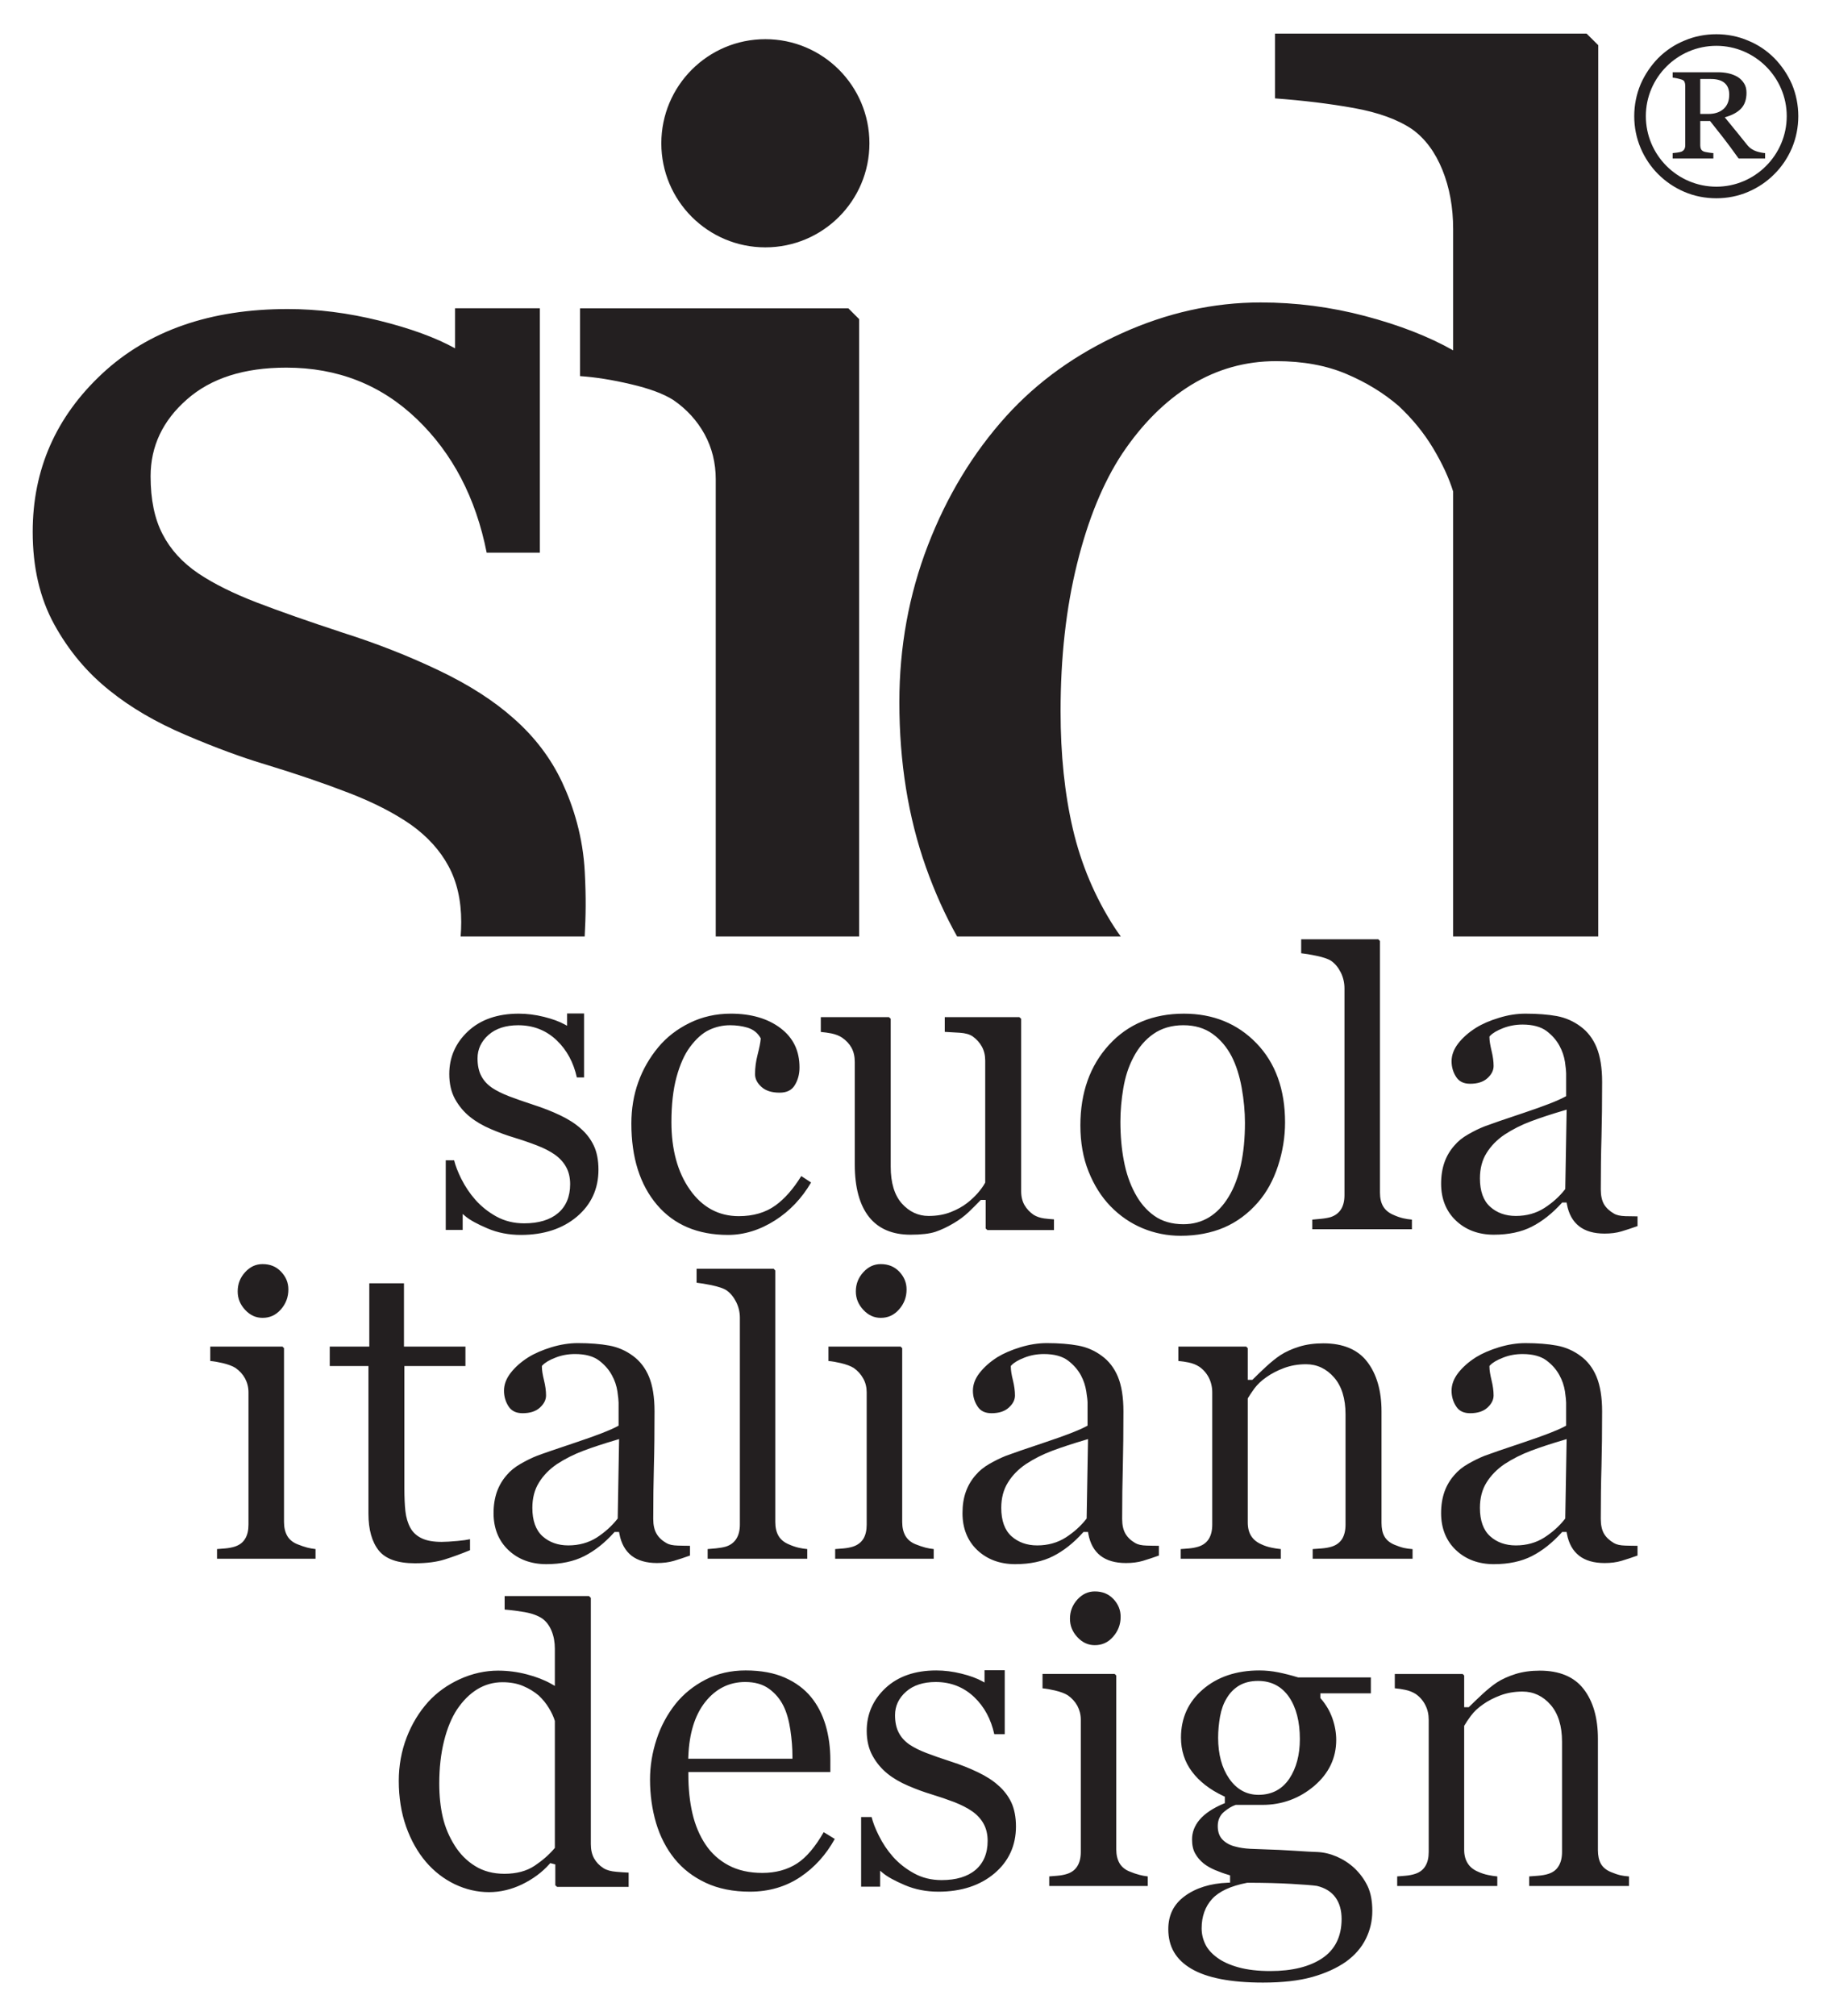
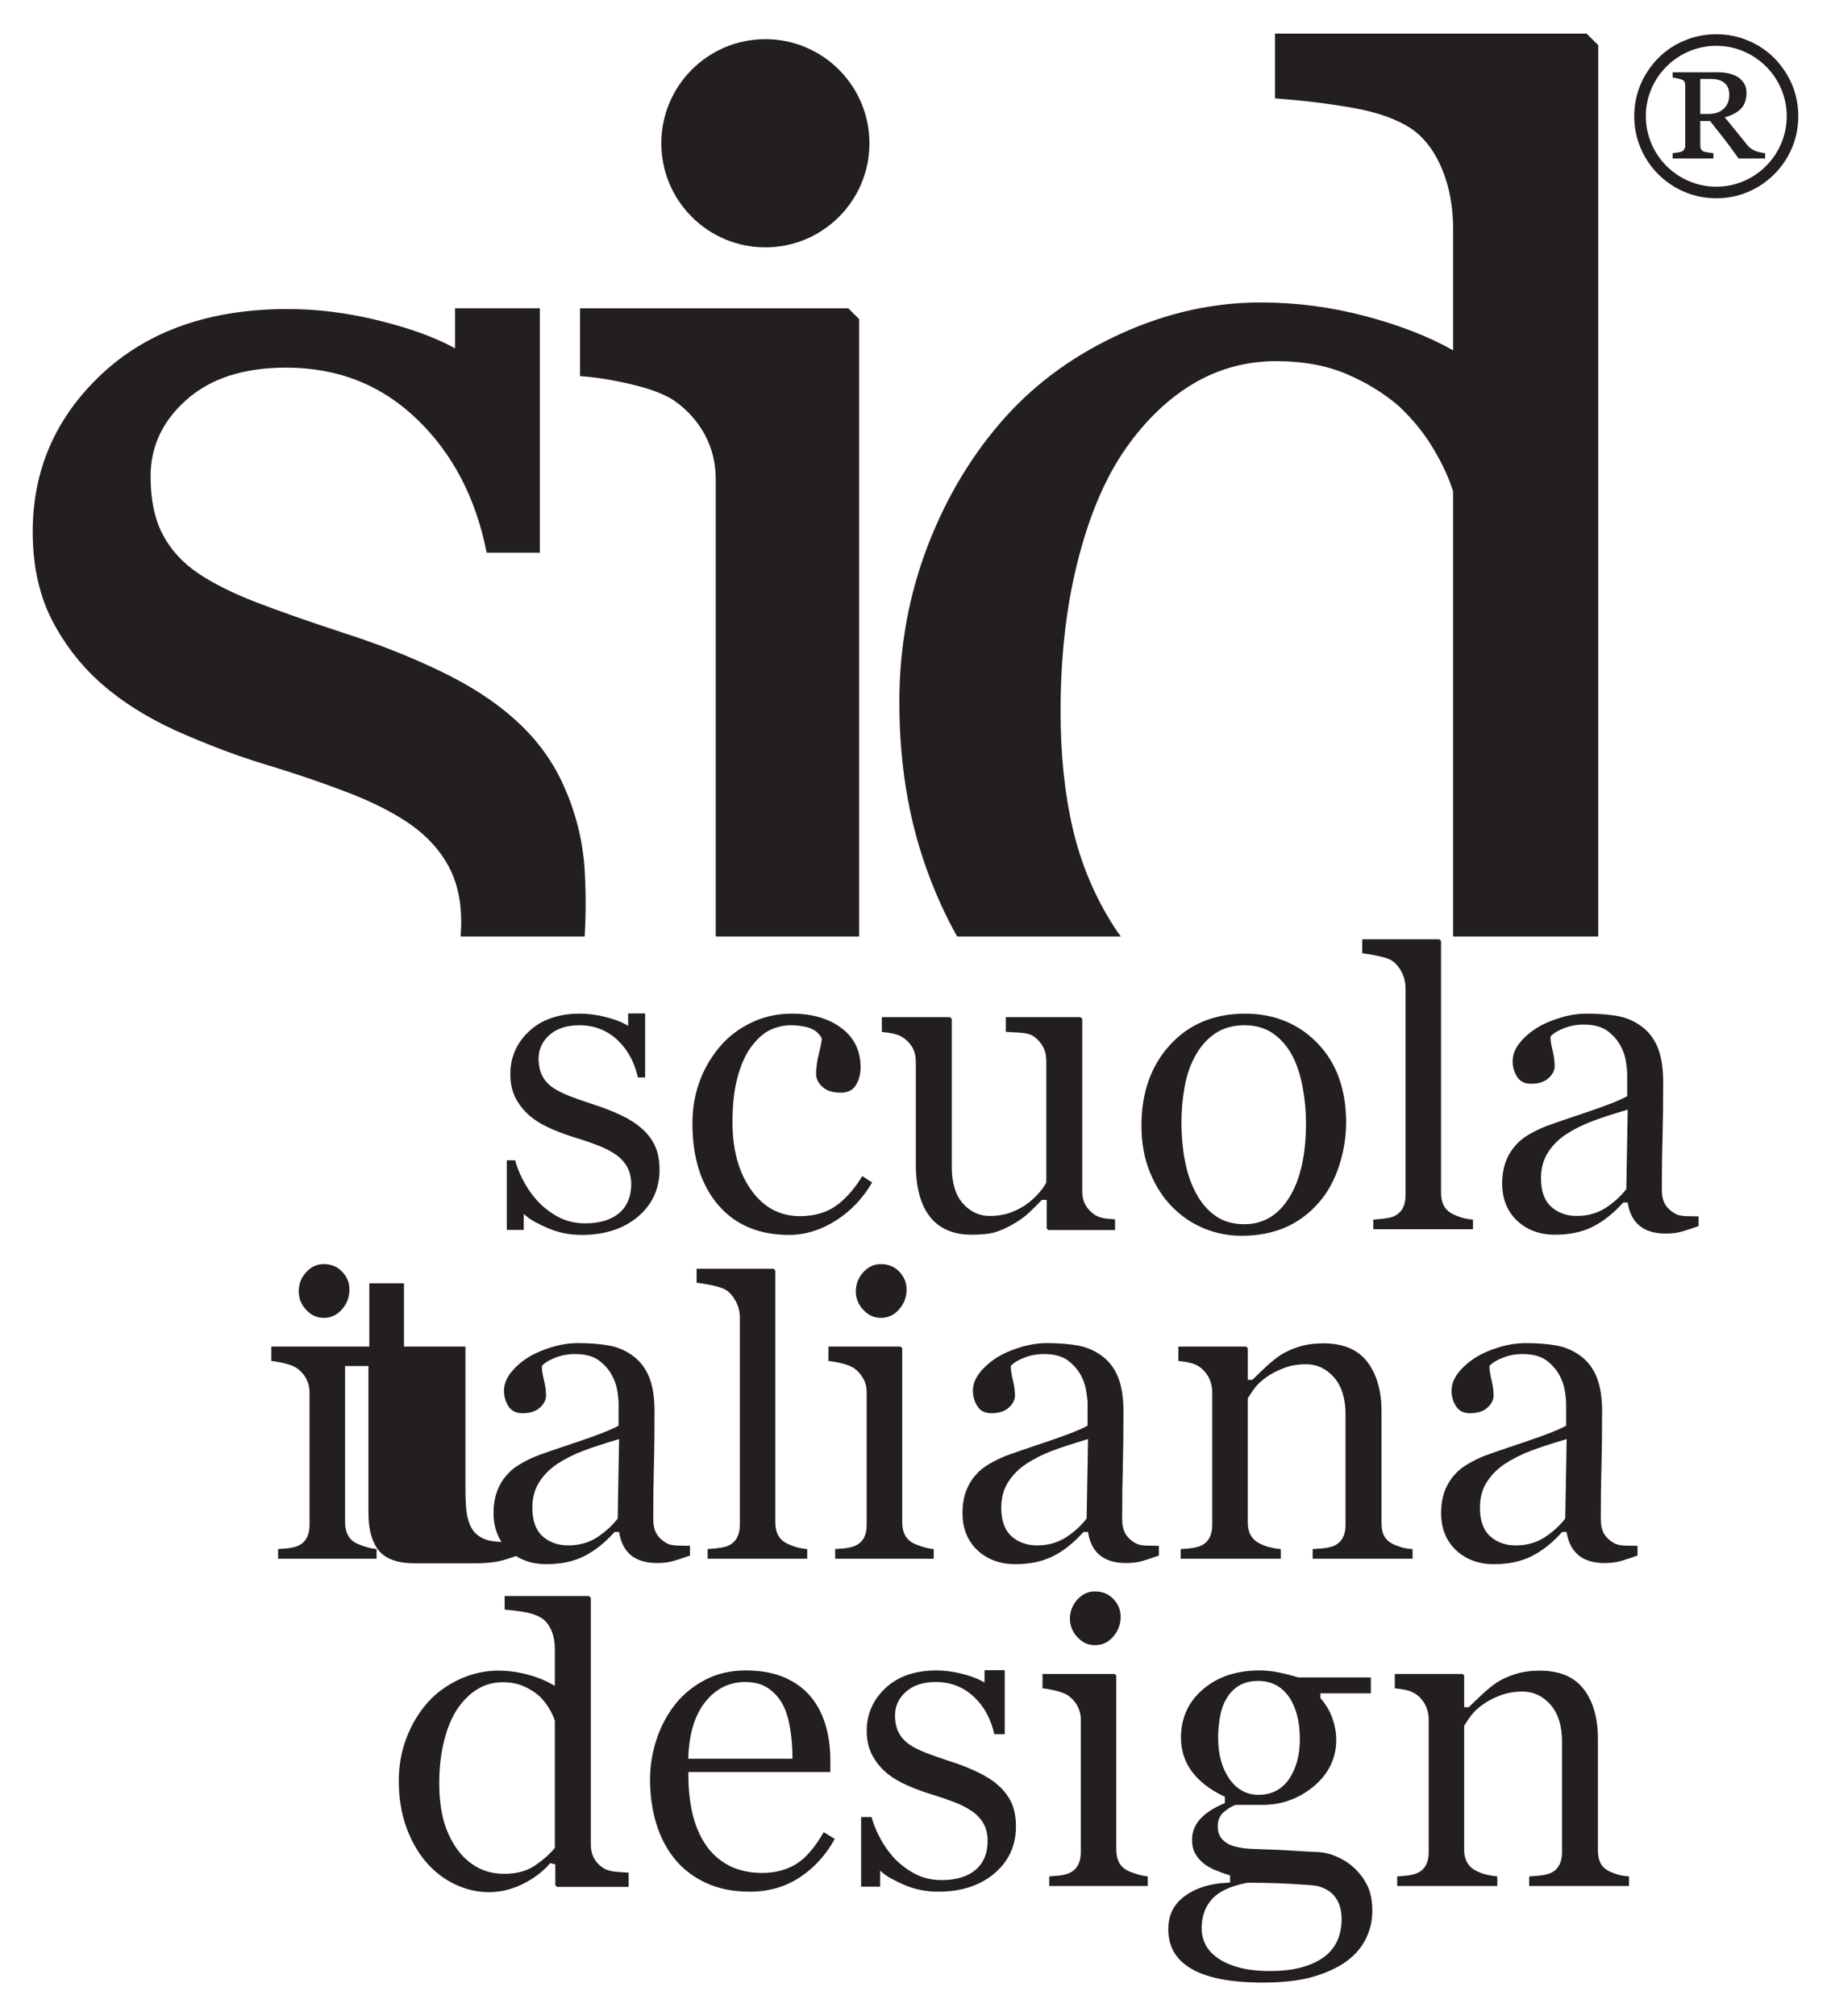
<svg xmlns="http://www.w3.org/2000/svg" width="545" height="600" version="1.1">
-   <path d="m472.25 10h-92.747v19.28c8.415 0.617 16.261 1.574 23.54 2.881 7.27 1.315 13.04 3.416 17.332 6.329 3.822 2.759 6.816 6.784 8.958 12.074 2.142 5.299 3.197 11.157 3.197 17.6v36.093c-7.319-4.138-16.083-7.53-26.242-10.216-10.159-2.678-20.505-4.033-31.062-4.033-14.07 0-27.865 3.075-41.383 9.194-13.535 6.126-24.96 14.314-34.275 24.57-9.956 11.019-17.738 23.88-23.394 38.567-5.656 14.695-8.479 30.234-8.479 46.609 0 17.908 2.645 34.299 7.912 49.124 2.629 7.408 5.721 14.281 9.283 20.618h48.718c-0.633-0.901-1.282-1.753-1.883-2.71-5.818-9.023-9.924-18.777-12.382-29.268-2.442-10.484-3.66-22.16-3.66-35.005 0-16.083 1.631-30.729 4.917-43.963 3.278-13.243 7.765-24.156 13.421-32.725 5.94-8.877 12.788-15.685 20.489-20.44 7.717-4.723 16.164-7.108 25.325-7.108 7.96 0 14.898 1.266 20.862 3.789 5.956 2.515 11.157 5.704 15.596 9.526 4.098 3.83 7.538 8.033 10.297 12.634 2.743 4.593 4.723 8.869 5.94 12.853v132.42h43.193v-265.25zm38.639 45.556c-11.587 0-21-9.421-21-21 0-11.498 9.413-20.919 21-20.919 11.49 0 20.935 9.421 20.935 20.919 0 11.579-9.445 21-20.935 21m22.477-30.502c-1.274-2.897-3.035-5.502-5.234-7.749-2.248-2.256-4.852-4.017-7.814-5.218-2.946-1.274-6.199-1.899-9.429-1.899-3.327 0-6.564 0.625-9.51 1.899-2.962 1.201-5.558 2.962-7.83 5.218-2.183 2.248-3.944 4.852-5.209 7.749-1.274 3.018-1.907 6.264-1.907 9.51 0 3.303 0.633 6.483 1.907 9.502 1.266 2.97 3.027 5.575 5.209 7.757 2.272 2.264 4.869 4.017 7.83 5.282 2.946 1.266 6.183 1.899 9.51 1.899 3.229 0 6.483-0.633 9.429-1.899 2.962-1.266 5.566-3.018 7.814-5.282 2.199-2.183 3.96-4.787 5.234-7.757 1.266-3.018 1.899-6.199 1.899-9.502 0-3.246-0.633-6.492-1.899-9.51m-18.657 3.112c0-1.526-0.463-2.67-1.379-3.473-0.901-0.779-2.264-1.185-4.057-1.185h-3.189v10.403h2.394c1.923 0 3.424-0.495 4.568-1.509 1.112-1.006 1.663-2.418 1.663-4.236m10.678 19.004h-7.887c-1.745-2.467-3.286-4.52-4.552-6.159-1.282-1.655-2.613-3.327-3.944-4.998h-2.921v7.222c0 0.422 0.065 0.787 0.227 1.128 0.154 0.357 0.455 0.592 0.933 0.771 0.203 0.065 0.617 0.146 1.266 0.251 0.633 0.105 1.128 0.163 1.477 0.178v1.607h-12.123v-1.607c0.333-0.03 0.779-0.089 1.347-0.154 0.568-0.081 0.998-0.178 1.266-0.276 0.397-0.178 0.698-0.406 0.86-0.73 0.187-0.316 0.284-0.698 0.284-1.168v-17.705c0-0.438-0.081-0.82-0.211-1.152-0.122-0.316-0.422-0.56-0.933-0.722-0.397-0.122-0.836-0.243-1.331-0.349-0.495-0.105-0.933-0.162-1.282-0.211v-1.59h13.567c1.047 0 2.045 0.105 3.043 0.324 0.998 0.227 1.899 0.576 2.71 1.047 0.787 0.487 1.42 1.12 1.915 1.899 0.511 0.779 0.747 1.712 0.747 2.816 0 2.021-0.543 3.595-1.631 4.731-1.095 1.144-2.71 2.004-4.836 2.588 1.477 1.81 2.743 3.343 3.757 4.601 1.03 1.258 1.947 2.402 2.743 3.408 0.503 0.641 1.014 1.12 1.517 1.436 0.495 0.316 0.966 0.543 1.444 0.69 0.365 0.13 0.811 0.236 1.315 0.341 0.528 0.105 0.917 0.162 1.233 0.178zm-297.58 26.441c17.113 0 30.98-13.867 30.98-30.964 0-17.113-13.867-30.989-30.98-30.989-17.097 0-30.964 13.875-30.964 30.989 0 17.097 13.867 30.964 30.964 30.964m-55.151 18.134v20.188c4.593 0.3 9.648 1.112 15.149 2.41 5.518 1.282 9.713 2.856 12.618 4.698 3.976 2.735 7.068 6.134 9.299 10.184 2.207 4.057 3.319 8.52 3.319 13.413v136.05h42.673v-183.73l-3.213-3.213zm-19.779 122.04c-5.818-5.193-13.186-9.94-22.128-14.216-8.95-4.276-18.476-8.041-28.571-11.238-10.24-3.367-18.841-6.378-25.82-9.064-6.954-2.678-12.723-5.55-17.308-8.617-4.731-3.197-8.301-7.108-10.662-11.693-2.394-4.585-3.562-10.321-3.562-17.21 0-8.934 3.595-16.553 10.792-22.866 7.173-6.337 17.032-9.477 29.585-9.477 15.295 0 28.262 5.104 38.892 15.32 10.638 10.216 17.543 23.475 20.765 39.744h15.831v-72.729h-25.244v11.92c-5.802-3.213-13.348-5.956-22.606-8.252-9.25-2.288-18.298-3.441-27.175-3.441-23.093 0-41.521 6.418-55.299 19.271-13.754 12.853-20.635 28.53-20.635 47.039 0 10.557 2.126 19.726 6.402 27.524 4.284 7.798 9.794 14.379 16.537 19.734 6.256 5.047 13.802 9.445 22.598 13.186 8.78 3.757 16.764 6.702 23.978 8.845 9.015 2.751 17.21 5.542 24.53 8.374 7.352 2.832 13.551 6.005 18.59 9.518 4.901 3.514 8.609 7.611 11.125 12.285 2.523 4.658 3.789 10.192 3.789 16.626 0 1.485-0.065 2.921-0.17 4.325h36.92c0.333-6.207 0.43-11.539 0.03-19.142-0.519-10.419-3.359-19.531-6.719-26.704-3.376-7.205-8.195-13.551-14.468-19.061m302.29 347.47v-2.856c0.795-0.065 1.663-0.13 2.58-0.195 1.225-0.097 2.288-0.284 3.124-0.56 1.379-0.438 2.426-1.225 3.075-2.353 0.665-1.087 0.998-2.491 0.998-4.171v-32.814c0-4.69-1.152-8.382-3.392-10.962-2.28-2.621-5.104-3.952-8.382-3.952-2.361 0-4.568 0.382-6.548 1.12-1.964 0.738-3.724 1.639-5.209 2.702-1.493 1.039-2.694 2.167-3.587 3.376-0.852 1.16-1.501 2.11-1.899 2.824l-0.114 0.163v36.904c0 1.599 0.365 2.946 1.047 4.017 0.665 1.079 1.696 1.915 3.043 2.483 0.917 0.438 1.98 0.787 3.092 1.014 0.868 0.187 1.761 0.317 2.678 0.406v2.856h-29.796v-2.856l0.284-0.024c0.698-0.065 1.396-0.122 2.11-0.17 1.128-0.097 2.11-0.284 2.929-0.56 1.379-0.438 2.41-1.225 3.075-2.353 0.665-1.087 0.982-2.491 0.982-4.163v-39.371c0-1.574-0.333-3.043-1.014-4.365-0.682-1.347-1.647-2.442-2.864-3.286-0.901-0.576-1.964-0.998-3.173-1.242-0.966-0.211-1.996-0.357-3.043-0.446v-4.26h20.213l0.438 0.455v9.429h1.379l0.211-0.219c0.982-0.974 2.215-2.15 3.879-3.708 1.542-1.412 2.978-2.58 4.292-3.449 1.526-0.99 3.392-1.826 5.518-2.499 2.126-0.665 4.552-1.006 7.23-1.006 5.842 0 10.232 1.834 13.023 5.445 2.856 3.668 4.276 8.658 4.276 14.792v33.204c0 1.631 0.309 2.986 0.876 4.025 0.601 1.063 1.615 1.907 3.027 2.483 1.063 0.446 2.012 0.763 2.791 0.941 0.665 0.154 1.534 0.276 2.564 0.357v2.848zm-80.699-61.031c-2.158 0-4.041 0.455-5.591 1.355-1.542 0.909-2.824 2.207-3.789 3.871-0.909 1.477-1.558 3.286-1.939 5.38-0.357 2.037-0.568 4.146-0.568 6.305 0 4.925 1.112 9.007 3.278 12.139 2.223 3.221 5.169 4.844 8.739 4.844 3.944 0 7.035-1.623 9.185-4.82 2.061-3.108 3.124-7.059 3.124-11.766 0-5.177-1.079-9.372-3.197-12.488-2.191-3.197-5.299-4.82-9.242-4.82m-3.327 60.086c-4.787 0.925-8.26 2.524-10.338 4.779-2.069 2.272-3.132 5.218-3.132 8.747 0 1.607 0.349 3.165 1.047 4.649 0.698 1.493 1.899 2.864 3.595 4.098 1.566 1.169 3.692 2.142 6.321 2.873 2.588 0.722 5.802 1.104 9.51 1.104 6.467 0 11.652-1.29 15.393-3.789 3.846-2.564 5.794-6.508 5.794-11.709 0-2.564-0.601-4.714-1.818-6.394-1.209-1.696-3.075-2.856-5.534-3.449-1.315-0.187-3.83-0.39-7.571-0.601-3.741-0.219-8.147-0.333-13.113-0.333h-0.073zm4.755 29.682c-9.494 0-16.659-1.379-21.316-4.13-4.601-2.718-6.832-6.564-6.832-11.758 0-4.195 1.599-7.417 4.885-9.835 3.311-2.442 7.619-3.789 12.804-4l0.698-0.03v-2.15l-0.528-0.17c-1.25-0.357-2.58-0.852-3.927-1.412-1.315-0.56-2.459-1.209-3.392-1.947-1.047-0.844-1.907-1.842-2.54-2.986-0.633-1.112-0.933-2.523-0.933-4.195 0-2.102 0.746-4.065 2.24-5.842 1.55-1.826 3.927-3.424 7.068-4.755l0.455-0.187v-1.923l-0.414-0.195c-4.025-1.891-7.173-4.333-9.364-7.254-2.183-2.897-3.278-6.313-3.278-10.143 0-5.785 2.167-10.605 6.5-14.322 4.341-3.749 10.013-5.656 16.829-5.656 1.883 0 3.789 0.195 5.656 0.568 1.858 0.382 3.806 0.868 5.769 1.469l0.114 0.03h21.649v4.747h-15.028v1.387l0.178 0.219c1.534 1.777 2.694 3.773 3.432 5.907 0.747 2.15 1.112 4.293 1.112 6.362 0 5.355-2.199 9.972-6.556 13.681-4.406 3.741-9.591 5.639-15.425 5.639h-7.952l-0.114 0.049c-1.079 0.373-2.199 1.055-3.343 2.012-1.233 1.039-1.874 2.467-1.874 4.252 0 1.793 0.528 3.213 1.59 4.187 0.998 0.933 2.215 1.574 3.643 1.899 1.266 0.357 2.775 0.584 4.487 0.673 1.696 0.081 3.424 0.146 5.161 0.195 1.891 0.043 4.503 0.163 7.782 0.373 3.367 0.227 5.68 0.349 7.059 0.39 1.866 0.089 3.797 0.543 5.704 1.363 1.915 0.836 3.708 1.988 5.258 3.432 1.647 1.558 2.962 3.359 3.919 5.339 0.933 1.972 1.404 4.447 1.404 7.384 0 2.946-0.649 5.737-1.931 8.317-1.266 2.58-3.246 4.861-5.851 6.759-2.799 1.964-6.224 3.514-10.127 4.601-3.927 1.103-8.853 1.655-14.671 1.655m-50.019-100.41c-1.996 0-3.692-0.779-5.185-2.378-1.501-1.631-2.215-3.424-2.215-5.493 0-2.175 0.747-4.09 2.215-5.721 1.493-1.615 3.189-2.402 5.185-2.402 2.28 0 4.073 0.738 5.534 2.256 1.436 1.534 2.15 3.27 2.15 5.29 0 2.296-0.747 4.236-2.248 5.948-1.477 1.688-3.262 2.499-5.437 2.499m-13.567 71.674v-2.856l0.3-0.031c0.682-0.055 1.379-0.122 2.11-0.17 1.112-0.09 2.077-0.284 2.913-0.552 1.363-0.438 2.41-1.233 3.075-2.353 0.665-1.087 0.998-2.491 0.998-4.171v-39.371c0-1.501-0.365-2.889-1.031-4.138-0.682-1.233-1.647-2.288-2.848-3.124-0.933-0.576-2.175-1.039-3.822-1.428-1.315-0.309-2.548-0.528-3.692-0.633v-4.278h21.487l0.463 0.455v51.737c0 1.639 0.333 3.018 0.966 4.13 0.682 1.136 1.712 1.98 3.108 2.507 0.966 0.397 1.915 0.73 2.856 0.966 0.738 0.203 1.566 0.349 2.451 0.455v2.856zm-32.995 1.684c-3.578 0-6.938-0.649-9.973-1.947-3.043-1.298-5.226-2.499-6.508-3.578l-0.86-0.714v4.747h-5.656v-20.724h3.124c0.397 1.615 1.103 3.465 2.134 5.502 1.128 2.296 2.54 4.406 4.171 6.256 1.744 1.98 3.854 3.643 6.264 4.966 2.434 1.363 5.226 2.045 8.268 2.045 4.309 0 7.684-1.014 10.062-3.01 2.394-2.021 3.635-4.942 3.635-8.658 0-1.931-0.397-3.619-1.177-5.055-0.763-1.404-1.883-2.645-3.343-3.692-1.493-1.039-3.295-1.964-5.404-2.791-2.061-0.787-4.406-1.59-6.986-2.377-1.996-0.601-4.252-1.42-6.678-2.459-2.402-1.022-4.495-2.24-6.207-3.619-1.81-1.452-3.327-3.262-4.471-5.355-1.144-2.077-1.728-4.568-1.728-7.409 0-4.974 1.891-9.267 5.599-12.731 3.724-3.473 8.796-5.234 15.084-5.234 2.442 0 4.958 0.316 7.498 0.949 2.532 0.617 4.609 1.388 6.191 2.256l0.698 0.39v-3.659h6.013v19.044h-3.108c-0.982-4.463-2.962-8.163-5.932-11.003-3.132-3.002-7.003-4.536-11.49-4.536-3.708 0-6.686 0.966-8.828 2.864-2.183 1.915-3.294 4.268-3.294 7.003 0 2.053 0.365 3.797 1.095 5.185 0.714 1.404 1.81 2.613 3.229 3.578 1.331 0.893 3.027 1.736 5.039 2.507 1.972 0.755 4.365 1.599 7.327 2.556 2.791 0.893 5.469 1.956 7.952 3.148 2.459 1.177 4.503 2.483 6.069 3.903 1.696 1.477 3.01 3.197 3.919 5.128 0.884 1.915 1.363 4.317 1.363 7.124 0 5.672-2.158 10.354-6.386 13.94-4.268 3.619-9.891 5.461-16.707 5.461m-57.497-62.402c-4.755 0-8.747 1.996-11.887 5.932-3.075 3.87-4.771 9.299-5.039 16.139l-0.03 0.763h31.013v-0.73c0-2.426-0.203-5.072-0.617-7.855-0.422-2.808-1.103-5.209-2.045-7.116-1.03-2.077-2.483-3.797-4.309-5.112-1.842-1.347-4.228-2.02-7.084-2.02m1.428 62.399c-5.007 0-9.445-0.884-13.202-2.653-3.741-1.753-6.865-4.163-9.275-7.165-2.442-3.018-4.276-6.597-5.485-10.622-1.185-4.041-1.801-8.398-1.801-12.926 0-4.057 0.665-8.082 1.947-11.969 1.266-3.895 3.189-7.441 5.656-10.557 2.377-2.962 5.388-5.388 8.926-7.214 3.522-1.818 7.546-2.735 11.92-2.735 4.544 0 8.479 0.722 11.676 2.142 3.205 1.412 5.834 3.367 7.83 5.81 1.899 2.321 3.343 5.12 4.292 8.285 0.949 3.197 1.428 6.71 1.428 10.467v3.53h-42.267v0.746c0 4.228 0.414 8.131 1.217 11.579 0.811 3.489 2.126 6.597 3.903 9.258 1.745 2.613 4.041 4.69 6.848 6.183 2.816 1.501 6.207 2.256 10.062 2.256 3.96 0 7.449-0.949 10.33-2.816 2.743-1.769 5.404-4.909 7.928-9.315l3.294 2.021c-2.58 4.682-6.005 8.471-10.192 11.287-4.341 2.921-9.396 4.406-15.036 4.406m-73.683-62.332c-2.71 0-5.234 0.714-7.53 2.118-2.248 1.396-4.26 3.408-5.988 5.98-1.631 2.475-2.946 5.656-3.887 9.461-0.933 3.765-1.404 7.993-1.404 12.561 0 3.668 0.349 7.051 1.047 10.046 0.706 3.027 1.915 5.875 3.578 8.488 1.566 2.491 3.578 4.528 6.021 6.037 2.459 1.542 5.388 2.321 8.747 2.321 3.587 0 6.597-0.803 8.975-2.386 2.313-1.542 4.276-3.254 5.859-5.112l0.178-0.211v-37.74l-0.018-0.097c-0.365-1.185-0.949-2.459-1.761-3.789-0.803-1.347-1.834-2.596-3.027-3.724-1.347-1.136-2.881-2.085-4.625-2.816-1.761-0.755-3.838-1.136-6.167-1.136m-3.992 62.472c-3.505 0-6.93-0.795-10.208-2.361-3.262-1.574-6.151-3.806-8.577-6.646-2.467-2.897-4.463-6.426-5.907-10.508s-2.175-8.666-2.175-13.608c0-4.495 0.779-8.836 2.329-12.877 1.558-4.049 3.724-7.619 6.451-10.638 2.556-2.808 5.721-5.072 9.413-6.759 3.708-1.68 7.546-2.524 11.368-2.524 2.897 0 5.785 0.382 8.569 1.112 2.808 0.73 5.234 1.68 7.246 2.816l1.079 0.617v-11.076c0-1.899-0.316-3.668-0.949-5.234-0.649-1.615-1.607-2.873-2.775-3.724-1.315-0.884-3.059-1.526-5.185-1.915-1.866-0.324-3.895-0.592-6.037-0.771v-4.017h25.106l0.552 0.543v73.28c0 1.631 0.316 3.043 0.949 4.211 0.649 1.169 1.59 2.159 2.808 2.937 0.917 0.592 2.231 0.958 3.903 1.087 1.25 0.114 2.467 0.187 3.595 0.243v4.236h-21.3l-0.528-0.47v-6.207l-1.501-0.39-0.3 0.341c-2.158 2.418-4.885 4.422-8.082 5.98-3.189 1.534-6.5 2.321-9.843 2.321m319.8-134.53c-3.692 1.079-6.938 2.15-9.697 3.189-2.791 1.055-5.437 2.386-7.863 3.968-2.231 1.534-4.025 3.359-5.323 5.453-1.331 2.11-1.98 4.658-1.98 7.554 0 3.789 1.014 6.638 3.051 8.463 1.988 1.801 4.568 2.718 7.644 2.718 3.181 0 6.053-0.795 8.479-2.353 2.394-1.542 4.439-3.367 6.069-5.453l0.154-0.195 0.414-23.637zm-20.716 36.928c-4.56 0-8.366-1.42-11.295-4.195-2.921-2.775-4.406-6.483-4.406-11.003 0-2.353 0.349-4.487 0.998-6.345 0.649-1.834 1.647-3.522 2.962-5.007 1.03-1.225 2.394-2.345 4.09-3.311 1.712-0.982 3.359-1.777 4.877-2.386 1.923-0.722 5.883-2.085 11.798-4.057 6.021-2.021 9.997-3.562 12.107-4.706l0.382-0.211v-6.848c0-0.609-0.114-1.663-0.349-3.343-0.26-1.672-0.795-3.278-1.623-4.779-0.901-1.688-2.199-3.173-3.846-4.406-1.696-1.282-4.106-1.931-7.149-1.931-2.061 0-4.008 0.349-5.785 1.063-1.834 0.706-3.108 1.461-3.879 2.272l-0.195 0.211v0.292c0 0.933 0.211 2.248 0.633 4 0.397 1.607 0.601 3.116 0.601 4.479 0 1.306-0.601 2.483-1.801 3.603-1.209 1.12-2.946 1.688-5.169 1.688-1.899 0-3.262-0.641-4.138-1.972-0.933-1.396-1.404-2.986-1.404-4.731 0-1.818 0.665-3.578 1.947-5.25 1.347-1.736 3.124-3.311 5.29-4.69 1.874-1.16 4.187-2.167 6.881-2.986 2.662-0.811 5.323-1.233 7.871-1.233 3.554 0 6.711 0.251 9.356 0.738 2.548 0.47 4.925 1.501 7.035 3.067 2.094 1.517 3.692 3.603 4.771 6.199 1.095 2.645 1.663 6.11 1.663 10.297 0 6.207-0.065 11.725-0.187 16.391-0.146 4.779-0.211 10.037-0.211 15.644 0 1.81 0.333 3.286 0.966 4.39 0.665 1.103 1.663 2.037 2.978 2.791 0.747 0.446 1.858 0.698 3.408 0.738 1.16 0.03 2.361 0.065 3.587 0.065v2.897c-1.745 0.625-3.376 1.16-4.82 1.59-1.444 0.43-3.124 0.641-4.99 0.641-3.173 0-5.737-0.738-7.595-2.199-1.85-1.452-3.075-3.627-3.595-6.451l-0.114-0.601h-1.315l-0.219 0.243c-2.743 3.018-5.704 5.372-8.828 6.954-3.108 1.582-6.897 2.386-11.287 2.386m-53.929-1.614v-2.873c0.828-0.065 1.68-0.13 2.597-0.187 1.242-0.097 2.304-0.292 3.124-0.56 1.363-0.438 2.41-1.233 3.092-2.353 0.633-1.087 0.966-2.483 0.966-4.171v-32.822c0-4.69-1.144-8.382-3.392-10.962-2.28-2.621-5.088-3.952-8.366-3.952-2.377 0-4.585 0.389-6.548 1.128-1.964 0.722-3.708 1.639-5.226 2.702-1.493 1.039-2.694 2.167-3.587 3.367-0.836 1.16-1.485 2.118-1.899 2.832l-0.081 0.154v36.904c0 1.607 0.333 2.962 1.014 4.017 0.682 1.079 1.712 1.915 3.059 2.491 0.901 0.438 1.947 0.779 3.075 1.006 0.868 0.187 1.761 0.316 2.678 0.406v2.873h-29.78v-2.873l2.394-0.187c1.112-0.097 2.077-0.284 2.913-0.552 1.379-0.446 2.426-1.242 3.092-2.361 0.649-1.087 0.982-2.483 0.982-4.171v-39.371c0-1.574-0.349-3.043-1.014-4.365-0.682-1.331-1.647-2.434-2.864-3.27-0.901-0.592-1.964-1.006-3.173-1.258-0.966-0.203-1.98-0.349-3.043-0.446v-4.276h20.197l0.47 0.47v9.429h1.363l0.219-0.211c0.941-0.949 2.158-2.126 3.854-3.708 1.542-1.412 2.978-2.572 4.292-3.441 1.542-0.998 3.392-1.842 5.534-2.507 2.11-0.665 4.552-1.006 7.214-1.006 5.859 0 10.248 1.826 13.04 5.445 2.84 3.668 4.293 8.65 4.293 14.792v33.196c0 1.647 0.276 2.986 0.86 4.025 0.601 1.071 1.615 1.907 3.01 2.491 1.079 0.438 1.996 0.763 2.808 0.941 0.665 0.154 1.517 0.268 2.564 0.357v2.856zm-67.831-35.314c-3.659 1.079-6.913 2.15-9.697 3.189-2.808 1.055-5.437 2.386-7.847 3.968-2.24 1.526-4.025 3.351-5.323 5.453-1.331 2.118-1.996 4.658-1.996 7.554 0 3.789 1.022 6.638 3.051 8.463 2.021 1.801 4.585 2.718 7.66 2.718 3.181 0 6.037-0.795 8.479-2.353 2.394-1.542 4.439-3.367 6.069-5.453l0.154-0.195 0.414-23.637zm-20.7 36.928c-4.577 0-8.366-1.42-11.311-4.195-2.921-2.775-4.39-6.483-4.39-11.003 0-2.361 0.333-4.503 0.998-6.345 0.649-1.842 1.647-3.53 2.962-5.007 1.031-1.233 2.41-2.345 4.073-3.311 1.728-0.982 3.376-1.777 4.893-2.386 1.956-0.73 5.899-2.094 11.782-4.057 6.053-2.021 10.013-3.562 12.123-4.706l0.397-0.211v-6.848c0-0.609-0.13-1.696-0.382-3.343-0.26-1.68-0.795-3.286-1.59-4.779-0.917-1.68-2.215-3.165-3.862-4.406-1.712-1.282-4.106-1.931-7.149-1.931-2.061 0-4.008 0.349-5.802 1.063-1.834 0.706-3.092 1.461-3.854 2.272l-0.203 0.211v0.292c0 0.941 0.203 2.296 0.633 4 0.397 1.623 0.601 3.132 0.601 4.479 0 1.306-0.584 2.483-1.818 3.603-1.209 1.12-2.929 1.688-5.153 1.688-1.915 0-3.262-0.641-4.138-1.972-0.933-1.396-1.412-2.986-1.412-4.731 0-1.818 0.657-3.578 1.956-5.25 1.347-1.736 3.116-3.311 5.274-4.69 1.891-1.16 4.203-2.167 6.897-2.986 2.662-0.811 5.307-1.233 7.871-1.233 3.554 0 6.71 0.251 9.34 0.738 2.564 0.47 4.942 1.501 7.035 3.067 2.094 1.509 3.692 3.595 4.787 6.199 1.095 2.645 1.647 6.11 1.647 10.297 0 6.069-0.065 11.595-0.178 16.391-0.138 4.723-0.203 9.989-0.203 15.644 0 1.818 0.333 3.286 0.982 4.39 0.649 1.103 1.631 2.037 2.946 2.791 0.747 0.446 1.874 0.698 3.424 0.738 1.16 0.03 2.361 0.065 3.587 0.065v2.897c-1.761 0.633-3.376 1.16-4.804 1.59-1.477 0.43-3.14 0.641-5.007 0.641-3.189 0-5.737-0.738-7.611-2.199-1.85-1.452-3.059-3.627-3.578-6.451l-0.097-0.601h-1.347l-0.219 0.243c-2.726 3.018-5.688 5.372-8.812 6.954-3.092 1.582-6.897 2.386-11.287 2.386m-40.032-73.296c-1.996 0-3.692-0.779-5.185-2.377-1.501-1.623-2.231-3.416-2.231-5.485 0-2.199 0.73-4.073 2.231-5.729 1.493-1.623 3.189-2.402 5.185-2.402 2.264 0 4.073 0.738 5.534 2.264 1.436 1.534 2.15 3.254 2.15 5.274 0 2.296-0.73 4.244-2.248 5.956-1.477 1.68-3.262 2.499-5.437 2.499m-13.567 71.682v-2.873l2.41-0.187c1.095-0.097 2.077-0.284 2.913-0.552 1.363-0.455 2.41-1.242 3.092-2.361 0.649-1.087 0.966-2.483 0.966-4.171v-39.371c0-1.493-0.333-2.889-1.03-4.122-0.682-1.242-1.631-2.296-2.832-3.14-0.933-0.576-2.207-1.047-3.822-1.436-1.298-0.309-2.548-0.528-3.692-0.633v-4.284h21.479l0.47 0.47v51.745c0 1.631 0.333 3.018 0.966 4.122 0.682 1.136 1.712 1.988 3.108 2.523 0.966 0.389 1.899 0.706 2.84 0.958 0.755 0.195 1.566 0.341 2.467 0.438v2.873zm-37.956-7e-5v-2.873c0.811-0.073 1.615-0.146 2.507-0.219 1.169-0.122 2.134-0.292 2.913-0.519 1.396-0.446 2.459-1.242 3.14-2.361 0.682-1.087 1.03-2.491 1.03-4.179v-61.539c0-1.672-0.365-3.238-1.095-4.698-0.73-1.469-1.68-2.629-2.856-3.473-0.884-0.592-2.361-1.087-4.544-1.558-1.728-0.341-3.221-0.601-4.39-0.722v-4.146h22.947l0.487 0.511v74.863c0 1.631 0.316 3.002 0.941 4.09 0.649 1.103 1.68 1.964 3.075 2.54 0.966 0.438 1.964 0.779 2.929 1.006 0.779 0.187 1.647 0.316 2.564 0.406v2.873zm-27.323-35.314c-3.659 1.079-6.93 2.15-9.68 3.189-2.808 1.055-5.437 2.386-7.863 3.968-2.24 1.526-4.025 3.359-5.323 5.453-1.331 2.118-1.988 4.658-1.988 7.554 0 3.789 1.014 6.638 3.043 8.463 2.004 1.801 4.585 2.718 7.66 2.718 3.181 0 6.053-0.795 8.496-2.353 2.361-1.542 4.406-3.367 6.053-5.453l0.154-0.195 0.414-23.637zm-20.7 36.928c-4.56 0-8.366-1.42-11.295-4.195-2.921-2.775-4.406-6.483-4.406-11.003 0-2.353 0.349-4.487 0.998-6.345 0.665-1.842 1.647-3.53 2.962-5.007 1.031-1.233 2.41-2.345 4.09-3.311 1.712-0.982 3.359-1.793 4.877-2.386 1.956-0.738 5.931-2.094 11.798-4.057 6.037-2.021 9.997-3.562 12.107-4.706l0.382-0.211v-6.848c0-0.609-0.114-1.663-0.349-3.343-0.26-1.68-0.795-3.294-1.623-4.779-0.901-1.688-2.199-3.165-3.846-4.406-1.696-1.282-4.106-1.931-7.149-1.931-2.061 0-4.008 0.349-5.802 1.063-1.834 0.706-3.092 1.461-3.862 2.272l-0.195 0.211v0.292c0 0.933 0.203 2.232 0.633 4 0.397 1.623 0.601 3.14 0.601 4.479 0 1.306-0.601 2.483-1.801 3.603-1.209 1.12-2.946 1.688-5.169 1.688-1.915 0-3.262-0.641-4.154-1.972-0.917-1.396-1.396-2.986-1.396-4.731 0-1.818 0.674-3.578 1.956-5.25 1.331-1.736 3.116-3.311 5.291-4.69 1.874-1.16 4.203-2.167 6.865-2.986 2.678-0.811 5.339-1.233 7.871-1.233 3.57 0 6.727 0.251 9.372 0.738 2.548 0.47 4.925 1.501 7.035 3.067 2.077 1.517 3.692 3.603 4.771 6.199 1.095 2.645 1.647 6.11 1.647 10.297 0 6.069-0.049 11.579-0.187 16.391-0.13 4.779-0.195 10.037-0.195 15.644 0 1.81 0.333 3.286 0.982 4.39 0.633 1.103 1.631 2.037 2.946 2.791 0.747 0.446 1.874 0.698 3.408 0.738 1.177 0.03 2.377 0.065 3.603 0.065v2.897c-1.745 0.625-3.359 1.16-4.82 1.59-1.461 0.43-3.124 0.641-4.99 0.641-3.189 0-5.737-0.738-7.611-2.199-1.834-1.452-3.059-3.627-3.578-6.451l-0.114-0.601h-1.331l-0.219 0.243c-2.726 3.018-5.688 5.372-8.812 6.954-3.108 1.582-6.913 2.386-11.287 2.386m-39.128-0.259c-5.088 0-8.682-1.266-10.727-3.773-2.045-2.548-3.091-6.24-3.091-10.962v-43.972h-11.522v-5.777h11.774v-18.841h10.321v18.841h18.298v5.777h-18.176v36.393c0 2.67 0.097 4.95 0.3 6.784 0.211 1.874 0.698 3.554 1.477 4.974 0.746 1.371 1.915 2.442 3.441 3.148 1.469 0.698 3.44 1.039 5.875 1.039 1.112 0 2.743-0.089 4.82-0.284 1.542-0.138 2.743-0.316 3.627-0.511v3.27c-2.613 1.071-5.112 1.988-7.449 2.726-2.418 0.779-5.428 1.168-8.966 1.168m-45.326-73.037c-2.029 0-3.708-0.779-5.201-2.377-1.501-1.623-2.215-3.416-2.215-5.485 0-2.207 0.714-4.09 2.215-5.729 1.493-1.623 3.173-2.402 5.201-2.402 2.264 0 4.057 0.738 5.502 2.264 1.452 1.526 2.167 3.254 2.167 5.274 0 2.296-0.738 4.244-2.231 5.956-1.493 1.68-3.278 2.499-5.437 2.499m-13.567 71.682v-2.873l2.394-0.187c1.095-0.097 2.077-0.284 2.913-0.552 1.379-0.455 2.426-1.242 3.075-2.361 0.665-1.087 0.982-2.483 0.982-4.171v-39.371c0-1.485-0.349-2.873-1.014-4.122-0.682-1.258-1.647-2.304-2.848-3.14-0.917-0.576-2.207-1.055-3.806-1.436-1.315-0.309-2.564-0.528-3.708-0.633v-4.284h21.495l0.455 0.47v51.745c0 1.623 0.333 3.018 0.966 4.122 0.665 1.136 1.712 1.98 3.124 2.523 0.949 0.382 1.899 0.706 2.824 0.958 0.755 0.195 1.582 0.341 2.467 0.438v2.873zm400.77-133.36c-3.676 1.087-6.938 2.158-9.697 3.197-2.791 1.039-5.437 2.386-7.863 3.968-2.248 1.534-4.025 3.359-5.323 5.453-1.331 2.11-1.98 4.649-1.98 7.546 0 3.797 1.014 6.646 3.051 8.463 2.004 1.801 4.568 2.726 7.644 2.726 3.181 0 6.037-0.795 8.479-2.361 2.394-1.534 4.422-3.359 6.069-5.445l0.154-0.211 0.414-23.621zm-20.716 36.936c-4.56 0-8.366-1.42-11.295-4.203-2.921-2.767-4.406-6.475-4.406-10.987 0-2.361 0.349-4.503 0.998-6.354 0.649-1.842 1.647-3.53 2.962-5.006 1.03-1.233 2.394-2.345 4.09-3.311 1.712-0.982 3.343-1.777 4.877-2.377 1.923-0.73 5.769-2.053 11.798-4.065 5.923-1.98 9.997-3.562 12.107-4.723l0.382-0.203v-6.84c0-0.584-0.114-1.688-0.349-3.343-0.26-1.671-0.795-3.278-1.623-4.787-0.901-1.688-2.215-3.173-3.846-4.406-1.696-1.266-4.106-1.931-7.149-1.931-2.061 0-4.008 0.365-5.785 1.055-1.834 0.714-3.092 1.461-3.879 2.288l-0.195 0.219v0.284c0 0.933 0.211 2.232 0.633 4 0.397 1.615 0.601 3.124 0.601 4.479 0 1.315-0.601 2.491-1.801 3.603-1.209 1.12-2.946 1.688-5.169 1.688-1.899 0-3.262-0.641-4.138-1.972-0.933-1.404-1.404-2.986-1.404-4.739 0-1.81 0.665-3.57 1.947-5.25 1.347-1.736 3.124-3.311 5.29-4.674 1.874-1.177 4.187-2.175 6.881-2.986 2.662-0.836 5.323-1.242 7.871-1.242 3.538 0 6.694 0.243 9.356 0.722 2.564 0.487 4.925 1.517 7.035 3.083 2.077 1.517 3.692 3.595 4.771 6.199 1.095 2.637 1.663 6.11 1.663 10.297 0 6.199-0.065 11.717-0.187 16.391-0.146 4.771-0.211 10.037-0.211 15.644 0 1.81 0.333 3.286 0.966 4.398 0.665 1.095 1.663 2.037 2.978 2.775 0.747 0.455 1.858 0.706 3.408 0.755 1.144 0.024 2.361 0.049 3.587 0.055v2.897c-1.81 0.641-3.441 1.177-4.804 1.582-1.461 0.438-3.14 0.649-5.006 0.649-3.189 0-5.737-0.738-7.595-2.199-1.85-1.452-3.075-3.627-3.595-6.451l-0.114-0.601h-1.315l-0.219 0.243c-2.743 3.018-5.704 5.364-8.828 6.954-3.092 1.582-6.897 2.386-11.287 2.386m-54.057-1.621v-2.864c0.811-0.073 1.631-0.146 2.524-0.236 1.136-0.105 2.118-0.284 2.913-0.503 1.379-0.446 2.442-1.242 3.14-2.353 0.682-1.095 1.014-2.507 1.014-4.187v-61.539c0-1.655-0.365-3.238-1.079-4.698-0.73-1.469-1.68-2.637-2.856-3.473-0.901-0.601-2.377-1.104-4.544-1.55-1.745-0.365-3.221-0.609-4.406-0.73v-4.163h22.964l0.487 0.528v74.855c0 1.631 0.3 3.01 0.941 4.09 0.633 1.095 1.68 1.956 3.075 2.548 0.966 0.438 1.947 0.787 2.929 1.014 0.779 0.178 1.631 0.316 2.564 0.397v2.864zm-38.337-60.719c-3.457 0-6.483 0.876-8.942 2.597-2.45 1.704-4.447 4.057-5.972 7.003-1.428 2.694-2.426 5.785-2.994 9.21-0.568 3.367-0.86 6.694-0.86 9.883 0 4.195 0.349 8.122 1.03 11.636 0.665 3.578 1.777 6.824 3.286 9.624 1.501 2.856 3.457 5.12 5.769 6.759 2.329 1.663 5.258 2.507 8.682 2.507 5.656 0 10.192-2.759 13.47-8.195 3.221-5.307 4.836-12.707 4.836-21.998 0-3.246-0.316-6.743-0.966-10.386-0.665-3.668-1.68-6.808-2.994-9.364-1.444-2.775-3.351-5.023-5.68-6.702-2.377-1.704-5.274-2.572-8.666-2.572m-0.844 62.659c-3.944 0-7.749-0.755-11.311-2.24-3.57-1.485-6.784-3.692-9.542-6.532-2.726-2.808-4.925-6.289-6.54-10.346-1.639-4.057-2.442-8.674-2.442-13.746 0-9.721 2.864-17.787 8.528-23.962 5.623-6.159 13.121-9.275 22.282-9.275 8.699 0 15.953 2.954 21.6 8.804 5.656 5.842 8.512 13.762 8.512 23.54 0 4.382-0.714 8.755-2.11 12.999-1.379 4.22-3.376 7.855-5.932 10.784-2.897 3.351-6.305 5.875-10.11 7.514-3.83 1.631-8.179 2.459-12.934 2.459m-80.41-0.32c-5.372 0-9.526-1.761-12.318-5.266-2.816-3.53-4.26-8.78-4.26-15.588v-30.534c0-1.663-0.333-3.092-0.982-4.26-0.633-1.152-1.582-2.167-2.791-2.994-0.868-0.584-1.947-0.998-3.197-1.258-0.998-0.195-2.045-0.341-3.14-0.438v-4.406h20.286l0.519 0.487v44.028c0 4.763 1.112 8.439 3.286 10.906 2.215 2.475 4.893 3.741 7.984 3.741 2.475 0 4.69-0.389 6.621-1.16 1.907-0.747 3.538-1.655 4.852-2.686 1.193-0.925 2.264-1.931 3.173-2.97 0.901-1.047 1.631-2.029 2.118-2.946l0.097-0.162v-36.32c0-1.55-0.333-2.946-0.998-4.146-0.649-1.193-1.582-2.215-2.743-3.051-0.917-0.609-2.15-0.966-3.83-1.079-1.396-0.097-2.905-0.178-4.471-0.26v-4.382h22.201l0.543 0.487v51.347c0 1.59 0.349 2.978 0.998 4.114 0.665 1.136 1.582 2.11 2.735 2.897 0.909 0.543 1.939 0.893 3.108 1.055 0.909 0.122 1.891 0.211 2.921 0.276v3.181h-19.831l-0.503-0.47v-8.496h-1.444l-0.219 0.219c-1.063 1.128-2.24 2.28-3.457 3.449-1.25 1.177-2.71 2.272-4.325 3.221-1.907 1.144-3.741 2.004-5.485 2.597-1.728 0.576-4.236 0.868-7.449 0.868m-54.312 0.064c-8.966 0-16.066-3.002-21.113-8.934-5.088-5.956-7.652-14.095-7.652-24.189 0-4.39 0.682-8.536 2.061-12.342 1.347-3.789 3.376-7.295 5.972-10.419 2.475-2.97 5.615-5.404 9.356-7.222 3.708-1.818 7.822-2.743 12.22-2.743 6.069 0 11.06 1.469 14.833 4.349 3.765 2.881 5.607 6.702 5.607 11.676 0 2.012-0.487 3.806-1.461 5.347-0.901 1.436-2.361 2.142-4.463 2.142-2.361 0-4.187-0.584-5.437-1.745-1.258-1.152-1.874-2.394-1.874-3.773 0-1.866 0.251-3.814 0.763-5.785 0.536-2.118 0.836-3.627 0.917-4.601l0.018-0.236-0.105-0.203c-0.86-1.501-2.175-2.507-3.887-3.018-1.582-0.47-3.327-0.706-5.152-0.706-2.15 0-4.244 0.47-6.207 1.396-1.988 0.941-3.919 2.662-5.737 5.12-1.639 2.215-2.986 5.25-4 8.983-0.998 3.708-1.501 8.195-1.501 13.332 0 8.147 1.834 14.89 5.469 20.059 3.676 5.266 8.585 7.928 14.59 7.928 4.301 0 7.993-1.071 10.922-3.205 2.743-1.972 5.307-4.909 7.676-8.731l2.913 1.915c-2.743 4.69-6.321 8.463-10.687 11.255-4.512 2.881-9.234 4.349-14.038 4.349m-61.652 0c-3.595 0-6.938-0.649-9.956-1.947-3.059-1.298-5.242-2.507-6.524-3.578l-0.844-0.722v4.755h-5.039v-20.724h2.491c0.397 1.607 1.103 3.449 2.118 5.493 1.16 2.313 2.572 4.414 4.203 6.264 1.745 1.964 3.822 3.635 6.248 4.974 2.434 1.347 5.226 2.037 8.285 2.037 4.293 0 7.684-1.022 10.046-3.01 2.41-2.021 3.635-4.942 3.635-8.658 0-1.931-0.397-3.635-1.177-5.055-0.747-1.388-1.883-2.645-3.343-3.7-1.477-1.039-3.295-1.972-5.404-2.775-2.094-0.811-4.439-1.615-6.97-2.386-2.012-0.601-4.252-1.42-6.71-2.467-2.386-1.014-4.479-2.24-6.191-3.619-1.81-1.436-3.311-3.238-4.487-5.347-1.128-2.077-1.696-4.56-1.696-7.408 0-4.99 1.874-9.267 5.583-12.731 3.724-3.481 8.804-5.242 15.101-5.242 2.426 0 4.942 0.316 7.498 0.949 2.532 0.633 4.609 1.396 6.175 2.264l0.714 0.389v-3.659h5.055v19.044h-2.15c-0.982-4.455-2.978-8.147-5.948-11.003-3.132-3.01-6.986-4.536-11.49-4.536-3.708 0-6.67 0.957-8.845 2.864-2.167 1.915-3.278 4.268-3.278 6.995 0 2.053 0.365 3.806 1.095 5.193 0.714 1.396 1.81 2.597 3.246 3.578 1.331 0.884 3.027 1.728 5.039 2.507 1.956 0.747 4.422 1.615 7.311 2.556 2.816 0.909 5.502 1.956 7.968 3.14 2.442 1.169 4.487 2.483 6.069 3.911 1.696 1.477 2.994 3.197 3.903 5.128 0.901 1.931 1.363 4.317 1.363 7.124 0 5.672-2.158 10.354-6.386 13.94-4.268 3.619-9.891 5.461-16.707 5.461" fill="#231f20" />
+   <path d="m472.25 10h-92.747v19.28c8.415 0.617 16.261 1.574 23.54 2.881 7.27 1.315 13.04 3.416 17.332 6.329 3.822 2.759 6.816 6.784 8.958 12.074 2.142 5.299 3.197 11.157 3.197 17.6v36.093c-7.319-4.138-16.083-7.53-26.242-10.216-10.159-2.678-20.505-4.033-31.062-4.033-14.07 0-27.865 3.075-41.383 9.194-13.535 6.126-24.96 14.314-34.275 24.57-9.956 11.019-17.738 23.88-23.394 38.567-5.656 14.695-8.479 30.234-8.479 46.609 0 17.908 2.645 34.299 7.912 49.124 2.629 7.408 5.721 14.281 9.283 20.618h48.718c-0.633-0.901-1.282-1.753-1.883-2.71-5.818-9.023-9.924-18.777-12.382-29.268-2.442-10.484-3.66-22.16-3.66-35.005 0-16.083 1.631-30.729 4.917-43.963 3.278-13.243 7.765-24.156 13.421-32.725 5.94-8.877 12.788-15.685 20.489-20.44 7.717-4.723 16.164-7.108 25.325-7.108 7.96 0 14.898 1.266 20.862 3.789 5.956 2.515 11.157 5.704 15.596 9.526 4.098 3.83 7.538 8.033 10.297 12.634 2.743 4.593 4.723 8.869 5.94 12.853v132.42h43.193v-265.25zm38.639 45.556c-11.587 0-21-9.421-21-21 0-11.498 9.413-20.919 21-20.919 11.49 0 20.935 9.421 20.935 20.919 0 11.579-9.445 21-20.935 21m22.477-30.502c-1.274-2.897-3.035-5.502-5.234-7.749-2.248-2.256-4.852-4.017-7.814-5.218-2.946-1.274-6.199-1.899-9.429-1.899-3.327 0-6.564 0.625-9.51 1.899-2.962 1.201-5.558 2.962-7.83 5.218-2.183 2.248-3.944 4.852-5.209 7.749-1.274 3.018-1.907 6.264-1.907 9.51 0 3.303 0.633 6.483 1.907 9.502 1.266 2.97 3.027 5.575 5.209 7.757 2.272 2.264 4.869 4.017 7.83 5.282 2.946 1.266 6.183 1.899 9.51 1.899 3.229 0 6.483-0.633 9.429-1.899 2.962-1.266 5.566-3.018 7.814-5.282 2.199-2.183 3.96-4.787 5.234-7.757 1.266-3.018 1.899-6.199 1.899-9.502 0-3.246-0.633-6.492-1.899-9.51m-18.657 3.112c0-1.526-0.463-2.67-1.379-3.473-0.901-0.779-2.264-1.185-4.057-1.185h-3.189v10.403h2.394c1.923 0 3.424-0.495 4.568-1.509 1.112-1.006 1.663-2.418 1.663-4.236m10.678 19.004h-7.887c-1.745-2.467-3.286-4.52-4.552-6.159-1.282-1.655-2.613-3.327-3.944-4.998h-2.921v7.222c0 0.422 0.065 0.787 0.227 1.128 0.154 0.357 0.455 0.592 0.933 0.771 0.203 0.065 0.617 0.146 1.266 0.251 0.633 0.105 1.128 0.163 1.477 0.178v1.607h-12.123v-1.607c0.333-0.03 0.779-0.089 1.347-0.154 0.568-0.081 0.998-0.178 1.266-0.276 0.397-0.178 0.698-0.406 0.86-0.73 0.187-0.316 0.284-0.698 0.284-1.168v-17.705c0-0.438-0.081-0.82-0.211-1.152-0.122-0.316-0.422-0.56-0.933-0.722-0.397-0.122-0.836-0.243-1.331-0.349-0.495-0.105-0.933-0.162-1.282-0.211v-1.59h13.567c1.047 0 2.045 0.105 3.043 0.324 0.998 0.227 1.899 0.576 2.71 1.047 0.787 0.487 1.42 1.12 1.915 1.899 0.511 0.779 0.747 1.712 0.747 2.816 0 2.021-0.543 3.595-1.631 4.731-1.095 1.144-2.71 2.004-4.836 2.588 1.477 1.81 2.743 3.343 3.757 4.601 1.03 1.258 1.947 2.402 2.743 3.408 0.503 0.641 1.014 1.12 1.517 1.436 0.495 0.316 0.966 0.543 1.444 0.69 0.365 0.13 0.811 0.236 1.315 0.341 0.528 0.105 0.917 0.162 1.233 0.178zm-297.58 26.441c17.113 0 30.98-13.867 30.98-30.964 0-17.113-13.867-30.989-30.98-30.989-17.097 0-30.964 13.875-30.964 30.989 0 17.097 13.867 30.964 30.964 30.964m-55.151 18.134v20.188c4.593 0.3 9.648 1.112 15.149 2.41 5.518 1.282 9.713 2.856 12.618 4.698 3.976 2.735 7.068 6.134 9.299 10.184 2.207 4.057 3.319 8.52 3.319 13.413v136.05h42.673v-183.73l-3.213-3.213zm-19.779 122.04c-5.818-5.193-13.186-9.94-22.128-14.216-8.95-4.276-18.476-8.041-28.571-11.238-10.24-3.367-18.841-6.378-25.82-9.064-6.954-2.678-12.723-5.55-17.308-8.617-4.731-3.197-8.301-7.108-10.662-11.693-2.394-4.585-3.562-10.321-3.562-17.21 0-8.934 3.595-16.553 10.792-22.866 7.173-6.337 17.032-9.477 29.585-9.477 15.295 0 28.262 5.104 38.892 15.32 10.638 10.216 17.543 23.475 20.765 39.744h15.831v-72.729h-25.244v11.92c-5.802-3.213-13.348-5.956-22.606-8.252-9.25-2.288-18.298-3.441-27.175-3.441-23.093 0-41.521 6.418-55.299 19.271-13.754 12.853-20.635 28.53-20.635 47.039 0 10.557 2.126 19.726 6.402 27.524 4.284 7.798 9.794 14.379 16.537 19.734 6.256 5.047 13.802 9.445 22.598 13.186 8.78 3.757 16.764 6.702 23.978 8.845 9.015 2.751 17.21 5.542 24.53 8.374 7.352 2.832 13.551 6.005 18.59 9.518 4.901 3.514 8.609 7.611 11.125 12.285 2.523 4.658 3.789 10.192 3.789 16.626 0 1.485-0.065 2.921-0.17 4.325h36.92c0.333-6.207 0.43-11.539 0.03-19.142-0.519-10.419-3.359-19.531-6.719-26.704-3.376-7.205-8.195-13.551-14.468-19.061m302.29 347.47v-2.856c0.795-0.065 1.663-0.13 2.58-0.195 1.225-0.097 2.288-0.284 3.124-0.56 1.379-0.438 2.426-1.225 3.075-2.353 0.665-1.087 0.998-2.491 0.998-4.171v-32.814c0-4.69-1.152-8.382-3.392-10.962-2.28-2.621-5.104-3.952-8.382-3.952-2.361 0-4.568 0.382-6.548 1.12-1.964 0.738-3.724 1.639-5.209 2.702-1.493 1.039-2.694 2.167-3.587 3.376-0.852 1.16-1.501 2.11-1.899 2.824l-0.114 0.163v36.904c0 1.599 0.365 2.946 1.047 4.017 0.665 1.079 1.696 1.915 3.043 2.483 0.917 0.438 1.98 0.787 3.092 1.014 0.868 0.187 1.761 0.317 2.678 0.406v2.856h-29.796v-2.856l0.284-0.024c0.698-0.065 1.396-0.122 2.11-0.17 1.128-0.097 2.11-0.284 2.929-0.56 1.379-0.438 2.41-1.225 3.075-2.353 0.665-1.087 0.982-2.491 0.982-4.163v-39.371c0-1.574-0.333-3.043-1.014-4.365-0.682-1.347-1.647-2.442-2.864-3.286-0.901-0.576-1.964-0.998-3.173-1.242-0.966-0.211-1.996-0.357-3.043-0.446v-4.26h20.213l0.438 0.455v9.429h1.379l0.211-0.219c0.982-0.974 2.215-2.15 3.879-3.708 1.542-1.412 2.978-2.58 4.292-3.449 1.526-0.99 3.392-1.826 5.518-2.499 2.126-0.665 4.552-1.006 7.23-1.006 5.842 0 10.232 1.834 13.023 5.445 2.856 3.668 4.276 8.658 4.276 14.792v33.204c0 1.631 0.309 2.986 0.876 4.025 0.601 1.063 1.615 1.907 3.027 2.483 1.063 0.446 2.012 0.763 2.791 0.941 0.665 0.154 1.534 0.276 2.564 0.357v2.848zm-80.699-61.031c-2.158 0-4.041 0.455-5.591 1.355-1.542 0.909-2.824 2.207-3.789 3.871-0.909 1.477-1.558 3.286-1.939 5.38-0.357 2.037-0.568 4.146-0.568 6.305 0 4.925 1.112 9.007 3.278 12.139 2.223 3.221 5.169 4.844 8.739 4.844 3.944 0 7.035-1.623 9.185-4.82 2.061-3.108 3.124-7.059 3.124-11.766 0-5.177-1.079-9.372-3.197-12.488-2.191-3.197-5.299-4.82-9.242-4.82m-3.327 60.086c-4.787 0.925-8.26 2.524-10.338 4.779-2.069 2.272-3.132 5.218-3.132 8.747 0 1.607 0.349 3.165 1.047 4.649 0.698 1.493 1.899 2.864 3.595 4.098 1.566 1.169 3.692 2.142 6.321 2.873 2.588 0.722 5.802 1.104 9.51 1.104 6.467 0 11.652-1.29 15.393-3.789 3.846-2.564 5.794-6.508 5.794-11.709 0-2.564-0.601-4.714-1.818-6.394-1.209-1.696-3.075-2.856-5.534-3.449-1.315-0.187-3.83-0.39-7.571-0.601-3.741-0.219-8.147-0.333-13.113-0.333h-0.073zm4.755 29.682c-9.494 0-16.659-1.379-21.316-4.13-4.601-2.718-6.832-6.564-6.832-11.758 0-4.195 1.599-7.417 4.885-9.835 3.311-2.442 7.619-3.789 12.804-4l0.698-0.03v-2.15l-0.528-0.17c-1.25-0.357-2.58-0.852-3.927-1.412-1.315-0.56-2.459-1.209-3.392-1.947-1.047-0.844-1.907-1.842-2.54-2.986-0.633-1.112-0.933-2.523-0.933-4.195 0-2.102 0.746-4.065 2.24-5.842 1.55-1.826 3.927-3.424 7.068-4.755l0.455-0.187v-1.923l-0.414-0.195c-4.025-1.891-7.173-4.333-9.364-7.254-2.183-2.897-3.278-6.313-3.278-10.143 0-5.785 2.167-10.605 6.5-14.322 4.341-3.749 10.013-5.656 16.829-5.656 1.883 0 3.789 0.195 5.656 0.568 1.858 0.382 3.806 0.868 5.769 1.469l0.114 0.03h21.649v4.747h-15.028v1.387l0.178 0.219c1.534 1.777 2.694 3.773 3.432 5.907 0.747 2.15 1.112 4.293 1.112 6.362 0 5.355-2.199 9.972-6.556 13.681-4.406 3.741-9.591 5.639-15.425 5.639h-7.952l-0.114 0.049c-1.079 0.373-2.199 1.055-3.343 2.012-1.233 1.039-1.874 2.467-1.874 4.252 0 1.793 0.528 3.213 1.59 4.187 0.998 0.933 2.215 1.574 3.643 1.899 1.266 0.357 2.775 0.584 4.487 0.673 1.696 0.081 3.424 0.146 5.161 0.195 1.891 0.043 4.503 0.163 7.782 0.373 3.367 0.227 5.68 0.349 7.059 0.39 1.866 0.089 3.797 0.543 5.704 1.363 1.915 0.836 3.708 1.988 5.258 3.432 1.647 1.558 2.962 3.359 3.919 5.339 0.933 1.972 1.404 4.447 1.404 7.384 0 2.946-0.649 5.737-1.931 8.317-1.266 2.58-3.246 4.861-5.851 6.759-2.799 1.964-6.224 3.514-10.127 4.601-3.927 1.103-8.853 1.655-14.671 1.655m-50.019-100.41c-1.996 0-3.692-0.779-5.185-2.378-1.501-1.631-2.215-3.424-2.215-5.493 0-2.175 0.747-4.09 2.215-5.721 1.493-1.615 3.189-2.402 5.185-2.402 2.28 0 4.073 0.738 5.534 2.256 1.436 1.534 2.15 3.27 2.15 5.29 0 2.296-0.747 4.236-2.248 5.948-1.477 1.688-3.262 2.499-5.437 2.499m-13.567 71.674v-2.856l0.3-0.031c0.682-0.055 1.379-0.122 2.11-0.17 1.112-0.09 2.077-0.284 2.913-0.552 1.363-0.438 2.41-1.233 3.075-2.353 0.665-1.087 0.998-2.491 0.998-4.171v-39.371c0-1.501-0.365-2.889-1.031-4.138-0.682-1.233-1.647-2.288-2.848-3.124-0.933-0.576-2.175-1.039-3.822-1.428-1.315-0.309-2.548-0.528-3.692-0.633v-4.278h21.487l0.463 0.455v51.737c0 1.639 0.333 3.018 0.966 4.13 0.682 1.136 1.712 1.98 3.108 2.507 0.966 0.397 1.915 0.73 2.856 0.966 0.738 0.203 1.566 0.349 2.451 0.455v2.856zm-32.995 1.684c-3.578 0-6.938-0.649-9.973-1.947-3.043-1.298-5.226-2.499-6.508-3.578l-0.86-0.714v4.747h-5.656v-20.724h3.124c0.397 1.615 1.103 3.465 2.134 5.502 1.128 2.296 2.54 4.406 4.171 6.256 1.744 1.98 3.854 3.643 6.264 4.966 2.434 1.363 5.226 2.045 8.268 2.045 4.309 0 7.684-1.014 10.062-3.01 2.394-2.021 3.635-4.942 3.635-8.658 0-1.931-0.397-3.619-1.177-5.055-0.763-1.404-1.883-2.645-3.343-3.692-1.493-1.039-3.295-1.964-5.404-2.791-2.061-0.787-4.406-1.59-6.986-2.377-1.996-0.601-4.252-1.42-6.678-2.459-2.402-1.022-4.495-2.24-6.207-3.619-1.81-1.452-3.327-3.262-4.471-5.355-1.144-2.077-1.728-4.568-1.728-7.409 0-4.974 1.891-9.267 5.599-12.731 3.724-3.473 8.796-5.234 15.084-5.234 2.442 0 4.958 0.316 7.498 0.949 2.532 0.617 4.609 1.388 6.191 2.256l0.698 0.39v-3.659h6.013v19.044h-3.108c-0.982-4.463-2.962-8.163-5.932-11.003-3.132-3.002-7.003-4.536-11.49-4.536-3.708 0-6.686 0.966-8.828 2.864-2.183 1.915-3.294 4.268-3.294 7.003 0 2.053 0.365 3.797 1.095 5.185 0.714 1.404 1.81 2.613 3.229 3.578 1.331 0.893 3.027 1.736 5.039 2.507 1.972 0.755 4.365 1.599 7.327 2.556 2.791 0.893 5.469 1.956 7.952 3.148 2.459 1.177 4.503 2.483 6.069 3.903 1.696 1.477 3.01 3.197 3.919 5.128 0.884 1.915 1.363 4.317 1.363 7.124 0 5.672-2.158 10.354-6.386 13.94-4.268 3.619-9.891 5.461-16.707 5.461m-57.497-62.402c-4.755 0-8.747 1.996-11.887 5.932-3.075 3.87-4.771 9.299-5.039 16.139l-0.03 0.763h31.013v-0.73c0-2.426-0.203-5.072-0.617-7.855-0.422-2.808-1.103-5.209-2.045-7.116-1.03-2.077-2.483-3.797-4.309-5.112-1.842-1.347-4.228-2.02-7.084-2.02m1.428 62.399c-5.007 0-9.445-0.884-13.202-2.653-3.741-1.753-6.865-4.163-9.275-7.165-2.442-3.018-4.276-6.597-5.485-10.622-1.185-4.041-1.801-8.398-1.801-12.926 0-4.057 0.665-8.082 1.947-11.969 1.266-3.895 3.189-7.441 5.656-10.557 2.377-2.962 5.388-5.388 8.926-7.214 3.522-1.818 7.546-2.735 11.92-2.735 4.544 0 8.479 0.722 11.676 2.142 3.205 1.412 5.834 3.367 7.83 5.81 1.899 2.321 3.343 5.12 4.292 8.285 0.949 3.197 1.428 6.71 1.428 10.467v3.53h-42.267v0.746c0 4.228 0.414 8.131 1.217 11.579 0.811 3.489 2.126 6.597 3.903 9.258 1.745 2.613 4.041 4.69 6.848 6.183 2.816 1.501 6.207 2.256 10.062 2.256 3.96 0 7.449-0.949 10.33-2.816 2.743-1.769 5.404-4.909 7.928-9.315l3.294 2.021c-2.58 4.682-6.005 8.471-10.192 11.287-4.341 2.921-9.396 4.406-15.036 4.406m-73.683-62.332c-2.71 0-5.234 0.714-7.53 2.118-2.248 1.396-4.26 3.408-5.988 5.98-1.631 2.475-2.946 5.656-3.887 9.461-0.933 3.765-1.404 7.993-1.404 12.561 0 3.668 0.349 7.051 1.047 10.046 0.706 3.027 1.915 5.875 3.578 8.488 1.566 2.491 3.578 4.528 6.021 6.037 2.459 1.542 5.388 2.321 8.747 2.321 3.587 0 6.597-0.803 8.975-2.386 2.313-1.542 4.276-3.254 5.859-5.112l0.178-0.211v-37.74l-0.018-0.097c-0.365-1.185-0.949-2.459-1.761-3.789-0.803-1.347-1.834-2.596-3.027-3.724-1.347-1.136-2.881-2.085-4.625-2.816-1.761-0.755-3.838-1.136-6.167-1.136m-3.992 62.472c-3.505 0-6.93-0.795-10.208-2.361-3.262-1.574-6.151-3.806-8.577-6.646-2.467-2.897-4.463-6.426-5.907-10.508s-2.175-8.666-2.175-13.608c0-4.495 0.779-8.836 2.329-12.877 1.558-4.049 3.724-7.619 6.451-10.638 2.556-2.808 5.721-5.072 9.413-6.759 3.708-1.68 7.546-2.524 11.368-2.524 2.897 0 5.785 0.382 8.569 1.112 2.808 0.73 5.234 1.68 7.246 2.816l1.079 0.617v-11.076c0-1.899-0.316-3.668-0.949-5.234-0.649-1.615-1.607-2.873-2.775-3.724-1.315-0.884-3.059-1.526-5.185-1.915-1.866-0.324-3.895-0.592-6.037-0.771v-4.017h25.106l0.552 0.543v73.28c0 1.631 0.316 3.043 0.949 4.211 0.649 1.169 1.59 2.159 2.808 2.937 0.917 0.592 2.231 0.958 3.903 1.087 1.25 0.114 2.467 0.187 3.595 0.243v4.236h-21.3l-0.528-0.47v-6.207l-1.501-0.39-0.3 0.341c-2.158 2.418-4.885 4.422-8.082 5.98-3.189 1.534-6.5 2.321-9.843 2.321m319.8-134.53c-3.692 1.079-6.938 2.15-9.697 3.189-2.791 1.055-5.437 2.386-7.863 3.968-2.231 1.534-4.025 3.359-5.323 5.453-1.331 2.11-1.98 4.658-1.98 7.554 0 3.789 1.014 6.638 3.051 8.463 1.988 1.801 4.568 2.718 7.644 2.718 3.181 0 6.053-0.795 8.479-2.353 2.394-1.542 4.439-3.367 6.069-5.453l0.154-0.195 0.414-23.637zm-20.716 36.928c-4.56 0-8.366-1.42-11.295-4.195-2.921-2.775-4.406-6.483-4.406-11.003 0-2.353 0.349-4.487 0.998-6.345 0.649-1.834 1.647-3.522 2.962-5.007 1.03-1.225 2.394-2.345 4.09-3.311 1.712-0.982 3.359-1.777 4.877-2.386 1.923-0.722 5.883-2.085 11.798-4.057 6.021-2.021 9.997-3.562 12.107-4.706l0.382-0.211v-6.848c0-0.609-0.114-1.663-0.349-3.343-0.26-1.672-0.795-3.278-1.623-4.779-0.901-1.688-2.199-3.173-3.846-4.406-1.696-1.282-4.106-1.931-7.149-1.931-2.061 0-4.008 0.349-5.785 1.063-1.834 0.706-3.108 1.461-3.879 2.272l-0.195 0.211v0.292c0 0.933 0.211 2.248 0.633 4 0.397 1.607 0.601 3.116 0.601 4.479 0 1.306-0.601 2.483-1.801 3.603-1.209 1.12-2.946 1.688-5.169 1.688-1.899 0-3.262-0.641-4.138-1.972-0.933-1.396-1.404-2.986-1.404-4.731 0-1.818 0.665-3.578 1.947-5.25 1.347-1.736 3.124-3.311 5.29-4.69 1.874-1.16 4.187-2.167 6.881-2.986 2.662-0.811 5.323-1.233 7.871-1.233 3.554 0 6.711 0.251 9.356 0.738 2.548 0.47 4.925 1.501 7.035 3.067 2.094 1.517 3.692 3.603 4.771 6.199 1.095 2.645 1.663 6.11 1.663 10.297 0 6.207-0.065 11.725-0.187 16.391-0.146 4.779-0.211 10.037-0.211 15.644 0 1.81 0.333 3.286 0.966 4.39 0.665 1.103 1.663 2.037 2.978 2.791 0.747 0.446 1.858 0.698 3.408 0.738 1.16 0.03 2.361 0.065 3.587 0.065v2.897c-1.745 0.625-3.376 1.16-4.82 1.59-1.444 0.43-3.124 0.641-4.99 0.641-3.173 0-5.737-0.738-7.595-2.199-1.85-1.452-3.075-3.627-3.595-6.451l-0.114-0.601h-1.315l-0.219 0.243c-2.743 3.018-5.704 5.372-8.828 6.954-3.108 1.582-6.897 2.386-11.287 2.386m-53.929-1.614v-2.873c0.828-0.065 1.68-0.13 2.597-0.187 1.242-0.097 2.304-0.292 3.124-0.56 1.363-0.438 2.41-1.233 3.092-2.353 0.633-1.087 0.966-2.483 0.966-4.171v-32.822c0-4.69-1.144-8.382-3.392-10.962-2.28-2.621-5.088-3.952-8.366-3.952-2.377 0-4.585 0.389-6.548 1.128-1.964 0.722-3.708 1.639-5.226 2.702-1.493 1.039-2.694 2.167-3.587 3.367-0.836 1.16-1.485 2.118-1.899 2.832l-0.081 0.154v36.904c0 1.607 0.333 2.962 1.014 4.017 0.682 1.079 1.712 1.915 3.059 2.491 0.901 0.438 1.947 0.779 3.075 1.006 0.868 0.187 1.761 0.316 2.678 0.406v2.873h-29.78v-2.873l2.394-0.187c1.112-0.097 2.077-0.284 2.913-0.552 1.379-0.446 2.426-1.242 3.092-2.361 0.649-1.087 0.982-2.483 0.982-4.171v-39.371c0-1.574-0.349-3.043-1.014-4.365-0.682-1.331-1.647-2.434-2.864-3.27-0.901-0.592-1.964-1.006-3.173-1.258-0.966-0.203-1.98-0.349-3.043-0.446v-4.276h20.197l0.47 0.47v9.429h1.363l0.219-0.211c0.941-0.949 2.158-2.126 3.854-3.708 1.542-1.412 2.978-2.572 4.292-3.441 1.542-0.998 3.392-1.842 5.534-2.507 2.11-0.665 4.552-1.006 7.214-1.006 5.859 0 10.248 1.826 13.04 5.445 2.84 3.668 4.293 8.65 4.293 14.792v33.196c0 1.647 0.276 2.986 0.86 4.025 0.601 1.071 1.615 1.907 3.01 2.491 1.079 0.438 1.996 0.763 2.808 0.941 0.665 0.154 1.517 0.268 2.564 0.357v2.856zm-67.831-35.314c-3.659 1.079-6.913 2.15-9.697 3.189-2.808 1.055-5.437 2.386-7.847 3.968-2.24 1.526-4.025 3.351-5.323 5.453-1.331 2.118-1.996 4.658-1.996 7.554 0 3.789 1.022 6.638 3.051 8.463 2.021 1.801 4.585 2.718 7.66 2.718 3.181 0 6.037-0.795 8.479-2.353 2.394-1.542 4.439-3.367 6.069-5.453l0.154-0.195 0.414-23.637zm-20.7 36.928c-4.577 0-8.366-1.42-11.311-4.195-2.921-2.775-4.39-6.483-4.39-11.003 0-2.361 0.333-4.503 0.998-6.345 0.649-1.842 1.647-3.53 2.962-5.007 1.031-1.233 2.41-2.345 4.073-3.311 1.728-0.982 3.376-1.777 4.893-2.386 1.956-0.73 5.899-2.094 11.782-4.057 6.053-2.021 10.013-3.562 12.123-4.706l0.397-0.211v-6.848c0-0.609-0.13-1.696-0.382-3.343-0.26-1.68-0.795-3.286-1.59-4.779-0.917-1.68-2.215-3.165-3.862-4.406-1.712-1.282-4.106-1.931-7.149-1.931-2.061 0-4.008 0.349-5.802 1.063-1.834 0.706-3.092 1.461-3.854 2.272l-0.203 0.211v0.292c0 0.941 0.203 2.296 0.633 4 0.397 1.623 0.601 3.132 0.601 4.479 0 1.306-0.584 2.483-1.818 3.603-1.209 1.12-2.929 1.688-5.153 1.688-1.915 0-3.262-0.641-4.138-1.972-0.933-1.396-1.412-2.986-1.412-4.731 0-1.818 0.657-3.578 1.956-5.25 1.347-1.736 3.116-3.311 5.274-4.69 1.891-1.16 4.203-2.167 6.897-2.986 2.662-0.811 5.307-1.233 7.871-1.233 3.554 0 6.71 0.251 9.34 0.738 2.564 0.47 4.942 1.501 7.035 3.067 2.094 1.509 3.692 3.595 4.787 6.199 1.095 2.645 1.647 6.11 1.647 10.297 0 6.069-0.065 11.595-0.178 16.391-0.138 4.723-0.203 9.989-0.203 15.644 0 1.818 0.333 3.286 0.982 4.39 0.649 1.103 1.631 2.037 2.946 2.791 0.747 0.446 1.874 0.698 3.424 0.738 1.16 0.03 2.361 0.065 3.587 0.065v2.897c-1.761 0.633-3.376 1.16-4.804 1.59-1.477 0.43-3.14 0.641-5.007 0.641-3.189 0-5.737-0.738-7.611-2.199-1.85-1.452-3.059-3.627-3.578-6.451l-0.097-0.601h-1.347l-0.219 0.243c-2.726 3.018-5.688 5.372-8.812 6.954-3.092 1.582-6.897 2.386-11.287 2.386m-40.032-73.296c-1.996 0-3.692-0.779-5.185-2.377-1.501-1.623-2.231-3.416-2.231-5.485 0-2.199 0.73-4.073 2.231-5.729 1.493-1.623 3.189-2.402 5.185-2.402 2.264 0 4.073 0.738 5.534 2.264 1.436 1.534 2.15 3.254 2.15 5.274 0 2.296-0.73 4.244-2.248 5.956-1.477 1.68-3.262 2.499-5.437 2.499m-13.567 71.682v-2.873l2.41-0.187c1.095-0.097 2.077-0.284 2.913-0.552 1.363-0.455 2.41-1.242 3.092-2.361 0.649-1.087 0.966-2.483 0.966-4.171v-39.371c0-1.493-0.333-2.889-1.03-4.122-0.682-1.242-1.631-2.296-2.832-3.14-0.933-0.576-2.207-1.047-3.822-1.436-1.298-0.309-2.548-0.528-3.692-0.633v-4.284h21.479l0.47 0.47v51.745c0 1.631 0.333 3.018 0.966 4.122 0.682 1.136 1.712 1.988 3.108 2.523 0.966 0.389 1.899 0.706 2.84 0.958 0.755 0.195 1.566 0.341 2.467 0.438v2.873zm-37.956-7e-5v-2.873c0.811-0.073 1.615-0.146 2.507-0.219 1.169-0.122 2.134-0.292 2.913-0.519 1.396-0.446 2.459-1.242 3.14-2.361 0.682-1.087 1.03-2.491 1.03-4.179v-61.539c0-1.672-0.365-3.238-1.095-4.698-0.73-1.469-1.68-2.629-2.856-3.473-0.884-0.592-2.361-1.087-4.544-1.558-1.728-0.341-3.221-0.601-4.39-0.722v-4.146h22.947l0.487 0.511v74.863c0 1.631 0.316 3.002 0.941 4.09 0.649 1.103 1.68 1.964 3.075 2.54 0.966 0.438 1.964 0.779 2.929 1.006 0.779 0.187 1.647 0.316 2.564 0.406v2.873zm-27.323-35.314c-3.659 1.079-6.93 2.15-9.68 3.189-2.808 1.055-5.437 2.386-7.863 3.968-2.24 1.526-4.025 3.359-5.323 5.453-1.331 2.118-1.988 4.658-1.988 7.554 0 3.789 1.014 6.638 3.043 8.463 2.004 1.801 4.585 2.718 7.66 2.718 3.181 0 6.053-0.795 8.496-2.353 2.361-1.542 4.406-3.367 6.053-5.453l0.154-0.195 0.414-23.637zm-20.7 36.928c-4.56 0-8.366-1.42-11.295-4.195-2.921-2.775-4.406-6.483-4.406-11.003 0-2.353 0.349-4.487 0.998-6.345 0.665-1.842 1.647-3.53 2.962-5.007 1.031-1.233 2.41-2.345 4.09-3.311 1.712-0.982 3.359-1.793 4.877-2.386 1.956-0.738 5.931-2.094 11.798-4.057 6.037-2.021 9.997-3.562 12.107-4.706l0.382-0.211v-6.848c0-0.609-0.114-1.663-0.349-3.343-0.26-1.68-0.795-3.294-1.623-4.779-0.901-1.688-2.199-3.165-3.846-4.406-1.696-1.282-4.106-1.931-7.149-1.931-2.061 0-4.008 0.349-5.802 1.063-1.834 0.706-3.092 1.461-3.862 2.272l-0.195 0.211v0.292c0 0.933 0.203 2.232 0.633 4 0.397 1.623 0.601 3.14 0.601 4.479 0 1.306-0.601 2.483-1.801 3.603-1.209 1.12-2.946 1.688-5.169 1.688-1.915 0-3.262-0.641-4.154-1.972-0.917-1.396-1.396-2.986-1.396-4.731 0-1.818 0.674-3.578 1.956-5.25 1.331-1.736 3.116-3.311 5.291-4.69 1.874-1.16 4.203-2.167 6.865-2.986 2.678-0.811 5.339-1.233 7.871-1.233 3.57 0 6.727 0.251 9.372 0.738 2.548 0.47 4.925 1.501 7.035 3.067 2.077 1.517 3.692 3.603 4.771 6.199 1.095 2.645 1.647 6.11 1.647 10.297 0 6.069-0.049 11.579-0.187 16.391-0.13 4.779-0.195 10.037-0.195 15.644 0 1.81 0.333 3.286 0.982 4.39 0.633 1.103 1.631 2.037 2.946 2.791 0.747 0.446 1.874 0.698 3.408 0.738 1.177 0.03 2.377 0.065 3.603 0.065v2.897c-1.745 0.625-3.359 1.16-4.82 1.59-1.461 0.43-3.124 0.641-4.99 0.641-3.189 0-5.737-0.738-7.611-2.199-1.834-1.452-3.059-3.627-3.578-6.451l-0.114-0.601h-1.331l-0.219 0.243c-2.726 3.018-5.688 5.372-8.812 6.954-3.108 1.582-6.913 2.386-11.287 2.386m-39.128-0.259c-5.088 0-8.682-1.266-10.727-3.773-2.045-2.548-3.091-6.24-3.091-10.962v-43.972h-11.522v-5.777h11.774v-18.841h10.321v18.841h18.298v5.777v36.393c0 2.67 0.097 4.95 0.3 6.784 0.211 1.874 0.698 3.554 1.477 4.974 0.746 1.371 1.915 2.442 3.441 3.148 1.469 0.698 3.44 1.039 5.875 1.039 1.112 0 2.743-0.089 4.82-0.284 1.542-0.138 2.743-0.316 3.627-0.511v3.27c-2.613 1.071-5.112 1.988-7.449 2.726-2.418 0.779-5.428 1.168-8.966 1.168m-45.326-73.037c-2.029 0-3.708-0.779-5.201-2.377-1.501-1.623-2.215-3.416-2.215-5.485 0-2.207 0.714-4.09 2.215-5.729 1.493-1.623 3.173-2.402 5.201-2.402 2.264 0 4.057 0.738 5.502 2.264 1.452 1.526 2.167 3.254 2.167 5.274 0 2.296-0.738 4.244-2.231 5.956-1.493 1.68-3.278 2.499-5.437 2.499m-13.567 71.682v-2.873l2.394-0.187c1.095-0.097 2.077-0.284 2.913-0.552 1.379-0.455 2.426-1.242 3.075-2.361 0.665-1.087 0.982-2.483 0.982-4.171v-39.371c0-1.485-0.349-2.873-1.014-4.122-0.682-1.258-1.647-2.304-2.848-3.14-0.917-0.576-2.207-1.055-3.806-1.436-1.315-0.309-2.564-0.528-3.708-0.633v-4.284h21.495l0.455 0.47v51.745c0 1.623 0.333 3.018 0.966 4.122 0.665 1.136 1.712 1.98 3.124 2.523 0.949 0.382 1.899 0.706 2.824 0.958 0.755 0.195 1.582 0.341 2.467 0.438v2.873zm400.77-133.36c-3.676 1.087-6.938 2.158-9.697 3.197-2.791 1.039-5.437 2.386-7.863 3.968-2.248 1.534-4.025 3.359-5.323 5.453-1.331 2.11-1.98 4.649-1.98 7.546 0 3.797 1.014 6.646 3.051 8.463 2.004 1.801 4.568 2.726 7.644 2.726 3.181 0 6.037-0.795 8.479-2.361 2.394-1.534 4.422-3.359 6.069-5.445l0.154-0.211 0.414-23.621zm-20.716 36.936c-4.56 0-8.366-1.42-11.295-4.203-2.921-2.767-4.406-6.475-4.406-10.987 0-2.361 0.349-4.503 0.998-6.354 0.649-1.842 1.647-3.53 2.962-5.006 1.03-1.233 2.394-2.345 4.09-3.311 1.712-0.982 3.343-1.777 4.877-2.377 1.923-0.73 5.769-2.053 11.798-4.065 5.923-1.98 9.997-3.562 12.107-4.723l0.382-0.203v-6.84c0-0.584-0.114-1.688-0.349-3.343-0.26-1.671-0.795-3.278-1.623-4.787-0.901-1.688-2.215-3.173-3.846-4.406-1.696-1.266-4.106-1.931-7.149-1.931-2.061 0-4.008 0.365-5.785 1.055-1.834 0.714-3.092 1.461-3.879 2.288l-0.195 0.219v0.284c0 0.933 0.211 2.232 0.633 4 0.397 1.615 0.601 3.124 0.601 4.479 0 1.315-0.601 2.491-1.801 3.603-1.209 1.12-2.946 1.688-5.169 1.688-1.899 0-3.262-0.641-4.138-1.972-0.933-1.404-1.404-2.986-1.404-4.739 0-1.81 0.665-3.57 1.947-5.25 1.347-1.736 3.124-3.311 5.29-4.674 1.874-1.177 4.187-2.175 6.881-2.986 2.662-0.836 5.323-1.242 7.871-1.242 3.538 0 6.694 0.243 9.356 0.722 2.564 0.487 4.925 1.517 7.035 3.083 2.077 1.517 3.692 3.595 4.771 6.199 1.095 2.637 1.663 6.11 1.663 10.297 0 6.199-0.065 11.717-0.187 16.391-0.146 4.771-0.211 10.037-0.211 15.644 0 1.81 0.333 3.286 0.966 4.398 0.665 1.095 1.663 2.037 2.978 2.775 0.747 0.455 1.858 0.706 3.408 0.755 1.144 0.024 2.361 0.049 3.587 0.055v2.897c-1.81 0.641-3.441 1.177-4.804 1.582-1.461 0.438-3.14 0.649-5.006 0.649-3.189 0-5.737-0.738-7.595-2.199-1.85-1.452-3.075-3.627-3.595-6.451l-0.114-0.601h-1.315l-0.219 0.243c-2.743 3.018-5.704 5.364-8.828 6.954-3.092 1.582-6.897 2.386-11.287 2.386m-54.057-1.621v-2.864c0.811-0.073 1.631-0.146 2.524-0.236 1.136-0.105 2.118-0.284 2.913-0.503 1.379-0.446 2.442-1.242 3.14-2.353 0.682-1.095 1.014-2.507 1.014-4.187v-61.539c0-1.655-0.365-3.238-1.079-4.698-0.73-1.469-1.68-2.637-2.856-3.473-0.901-0.601-2.377-1.104-4.544-1.55-1.745-0.365-3.221-0.609-4.406-0.73v-4.163h22.964l0.487 0.528v74.855c0 1.631 0.3 3.01 0.941 4.09 0.633 1.095 1.68 1.956 3.075 2.548 0.966 0.438 1.947 0.787 2.929 1.014 0.779 0.178 1.631 0.316 2.564 0.397v2.864zm-38.337-60.719c-3.457 0-6.483 0.876-8.942 2.597-2.45 1.704-4.447 4.057-5.972 7.003-1.428 2.694-2.426 5.785-2.994 9.21-0.568 3.367-0.86 6.694-0.86 9.883 0 4.195 0.349 8.122 1.03 11.636 0.665 3.578 1.777 6.824 3.286 9.624 1.501 2.856 3.457 5.12 5.769 6.759 2.329 1.663 5.258 2.507 8.682 2.507 5.656 0 10.192-2.759 13.47-8.195 3.221-5.307 4.836-12.707 4.836-21.998 0-3.246-0.316-6.743-0.966-10.386-0.665-3.668-1.68-6.808-2.994-9.364-1.444-2.775-3.351-5.023-5.68-6.702-2.377-1.704-5.274-2.572-8.666-2.572m-0.844 62.659c-3.944 0-7.749-0.755-11.311-2.24-3.57-1.485-6.784-3.692-9.542-6.532-2.726-2.808-4.925-6.289-6.54-10.346-1.639-4.057-2.442-8.674-2.442-13.746 0-9.721 2.864-17.787 8.528-23.962 5.623-6.159 13.121-9.275 22.282-9.275 8.699 0 15.953 2.954 21.6 8.804 5.656 5.842 8.512 13.762 8.512 23.54 0 4.382-0.714 8.755-2.11 12.999-1.379 4.22-3.376 7.855-5.932 10.784-2.897 3.351-6.305 5.875-10.11 7.514-3.83 1.631-8.179 2.459-12.934 2.459m-80.41-0.32c-5.372 0-9.526-1.761-12.318-5.266-2.816-3.53-4.26-8.78-4.26-15.588v-30.534c0-1.663-0.333-3.092-0.982-4.26-0.633-1.152-1.582-2.167-2.791-2.994-0.868-0.584-1.947-0.998-3.197-1.258-0.998-0.195-2.045-0.341-3.14-0.438v-4.406h20.286l0.519 0.487v44.028c0 4.763 1.112 8.439 3.286 10.906 2.215 2.475 4.893 3.741 7.984 3.741 2.475 0 4.69-0.389 6.621-1.16 1.907-0.747 3.538-1.655 4.852-2.686 1.193-0.925 2.264-1.931 3.173-2.97 0.901-1.047 1.631-2.029 2.118-2.946l0.097-0.162v-36.32c0-1.55-0.333-2.946-0.998-4.146-0.649-1.193-1.582-2.215-2.743-3.051-0.917-0.609-2.15-0.966-3.83-1.079-1.396-0.097-2.905-0.178-4.471-0.26v-4.382h22.201l0.543 0.487v51.347c0 1.59 0.349 2.978 0.998 4.114 0.665 1.136 1.582 2.11 2.735 2.897 0.909 0.543 1.939 0.893 3.108 1.055 0.909 0.122 1.891 0.211 2.921 0.276v3.181h-19.831l-0.503-0.47v-8.496h-1.444l-0.219 0.219c-1.063 1.128-2.24 2.28-3.457 3.449-1.25 1.177-2.71 2.272-4.325 3.221-1.907 1.144-3.741 2.004-5.485 2.597-1.728 0.576-4.236 0.868-7.449 0.868m-54.312 0.064c-8.966 0-16.066-3.002-21.113-8.934-5.088-5.956-7.652-14.095-7.652-24.189 0-4.39 0.682-8.536 2.061-12.342 1.347-3.789 3.376-7.295 5.972-10.419 2.475-2.97 5.615-5.404 9.356-7.222 3.708-1.818 7.822-2.743 12.22-2.743 6.069 0 11.06 1.469 14.833 4.349 3.765 2.881 5.607 6.702 5.607 11.676 0 2.012-0.487 3.806-1.461 5.347-0.901 1.436-2.361 2.142-4.463 2.142-2.361 0-4.187-0.584-5.437-1.745-1.258-1.152-1.874-2.394-1.874-3.773 0-1.866 0.251-3.814 0.763-5.785 0.536-2.118 0.836-3.627 0.917-4.601l0.018-0.236-0.105-0.203c-0.86-1.501-2.175-2.507-3.887-3.018-1.582-0.47-3.327-0.706-5.152-0.706-2.15 0-4.244 0.47-6.207 1.396-1.988 0.941-3.919 2.662-5.737 5.12-1.639 2.215-2.986 5.25-4 8.983-0.998 3.708-1.501 8.195-1.501 13.332 0 8.147 1.834 14.89 5.469 20.059 3.676 5.266 8.585 7.928 14.59 7.928 4.301 0 7.993-1.071 10.922-3.205 2.743-1.972 5.307-4.909 7.676-8.731l2.913 1.915c-2.743 4.69-6.321 8.463-10.687 11.255-4.512 2.881-9.234 4.349-14.038 4.349m-61.652 0c-3.595 0-6.938-0.649-9.956-1.947-3.059-1.298-5.242-2.507-6.524-3.578l-0.844-0.722v4.755h-5.039v-20.724h2.491c0.397 1.607 1.103 3.449 2.118 5.493 1.16 2.313 2.572 4.414 4.203 6.264 1.745 1.964 3.822 3.635 6.248 4.974 2.434 1.347 5.226 2.037 8.285 2.037 4.293 0 7.684-1.022 10.046-3.01 2.41-2.021 3.635-4.942 3.635-8.658 0-1.931-0.397-3.635-1.177-5.055-0.747-1.388-1.883-2.645-3.343-3.7-1.477-1.039-3.295-1.972-5.404-2.775-2.094-0.811-4.439-1.615-6.97-2.386-2.012-0.601-4.252-1.42-6.71-2.467-2.386-1.014-4.479-2.24-6.191-3.619-1.81-1.436-3.311-3.238-4.487-5.347-1.128-2.077-1.696-4.56-1.696-7.408 0-4.99 1.874-9.267 5.583-12.731 3.724-3.481 8.804-5.242 15.101-5.242 2.426 0 4.942 0.316 7.498 0.949 2.532 0.633 4.609 1.396 6.175 2.264l0.714 0.389v-3.659h5.055v19.044h-2.15c-0.982-4.455-2.978-8.147-5.948-11.003-3.132-3.01-6.986-4.536-11.49-4.536-3.708 0-6.67 0.957-8.845 2.864-2.167 1.915-3.278 4.268-3.278 6.995 0 2.053 0.365 3.806 1.095 5.193 0.714 1.396 1.81 2.597 3.246 3.578 1.331 0.884 3.027 1.728 5.039 2.507 1.956 0.747 4.422 1.615 7.311 2.556 2.816 0.909 5.502 1.956 7.968 3.14 2.442 1.169 4.487 2.483 6.069 3.911 1.696 1.477 2.994 3.197 3.903 5.128 0.901 1.931 1.363 4.317 1.363 7.124 0 5.672-2.158 10.354-6.386 13.94-4.268 3.619-9.891 5.461-16.707 5.461" fill="#231f20" />
</svg>